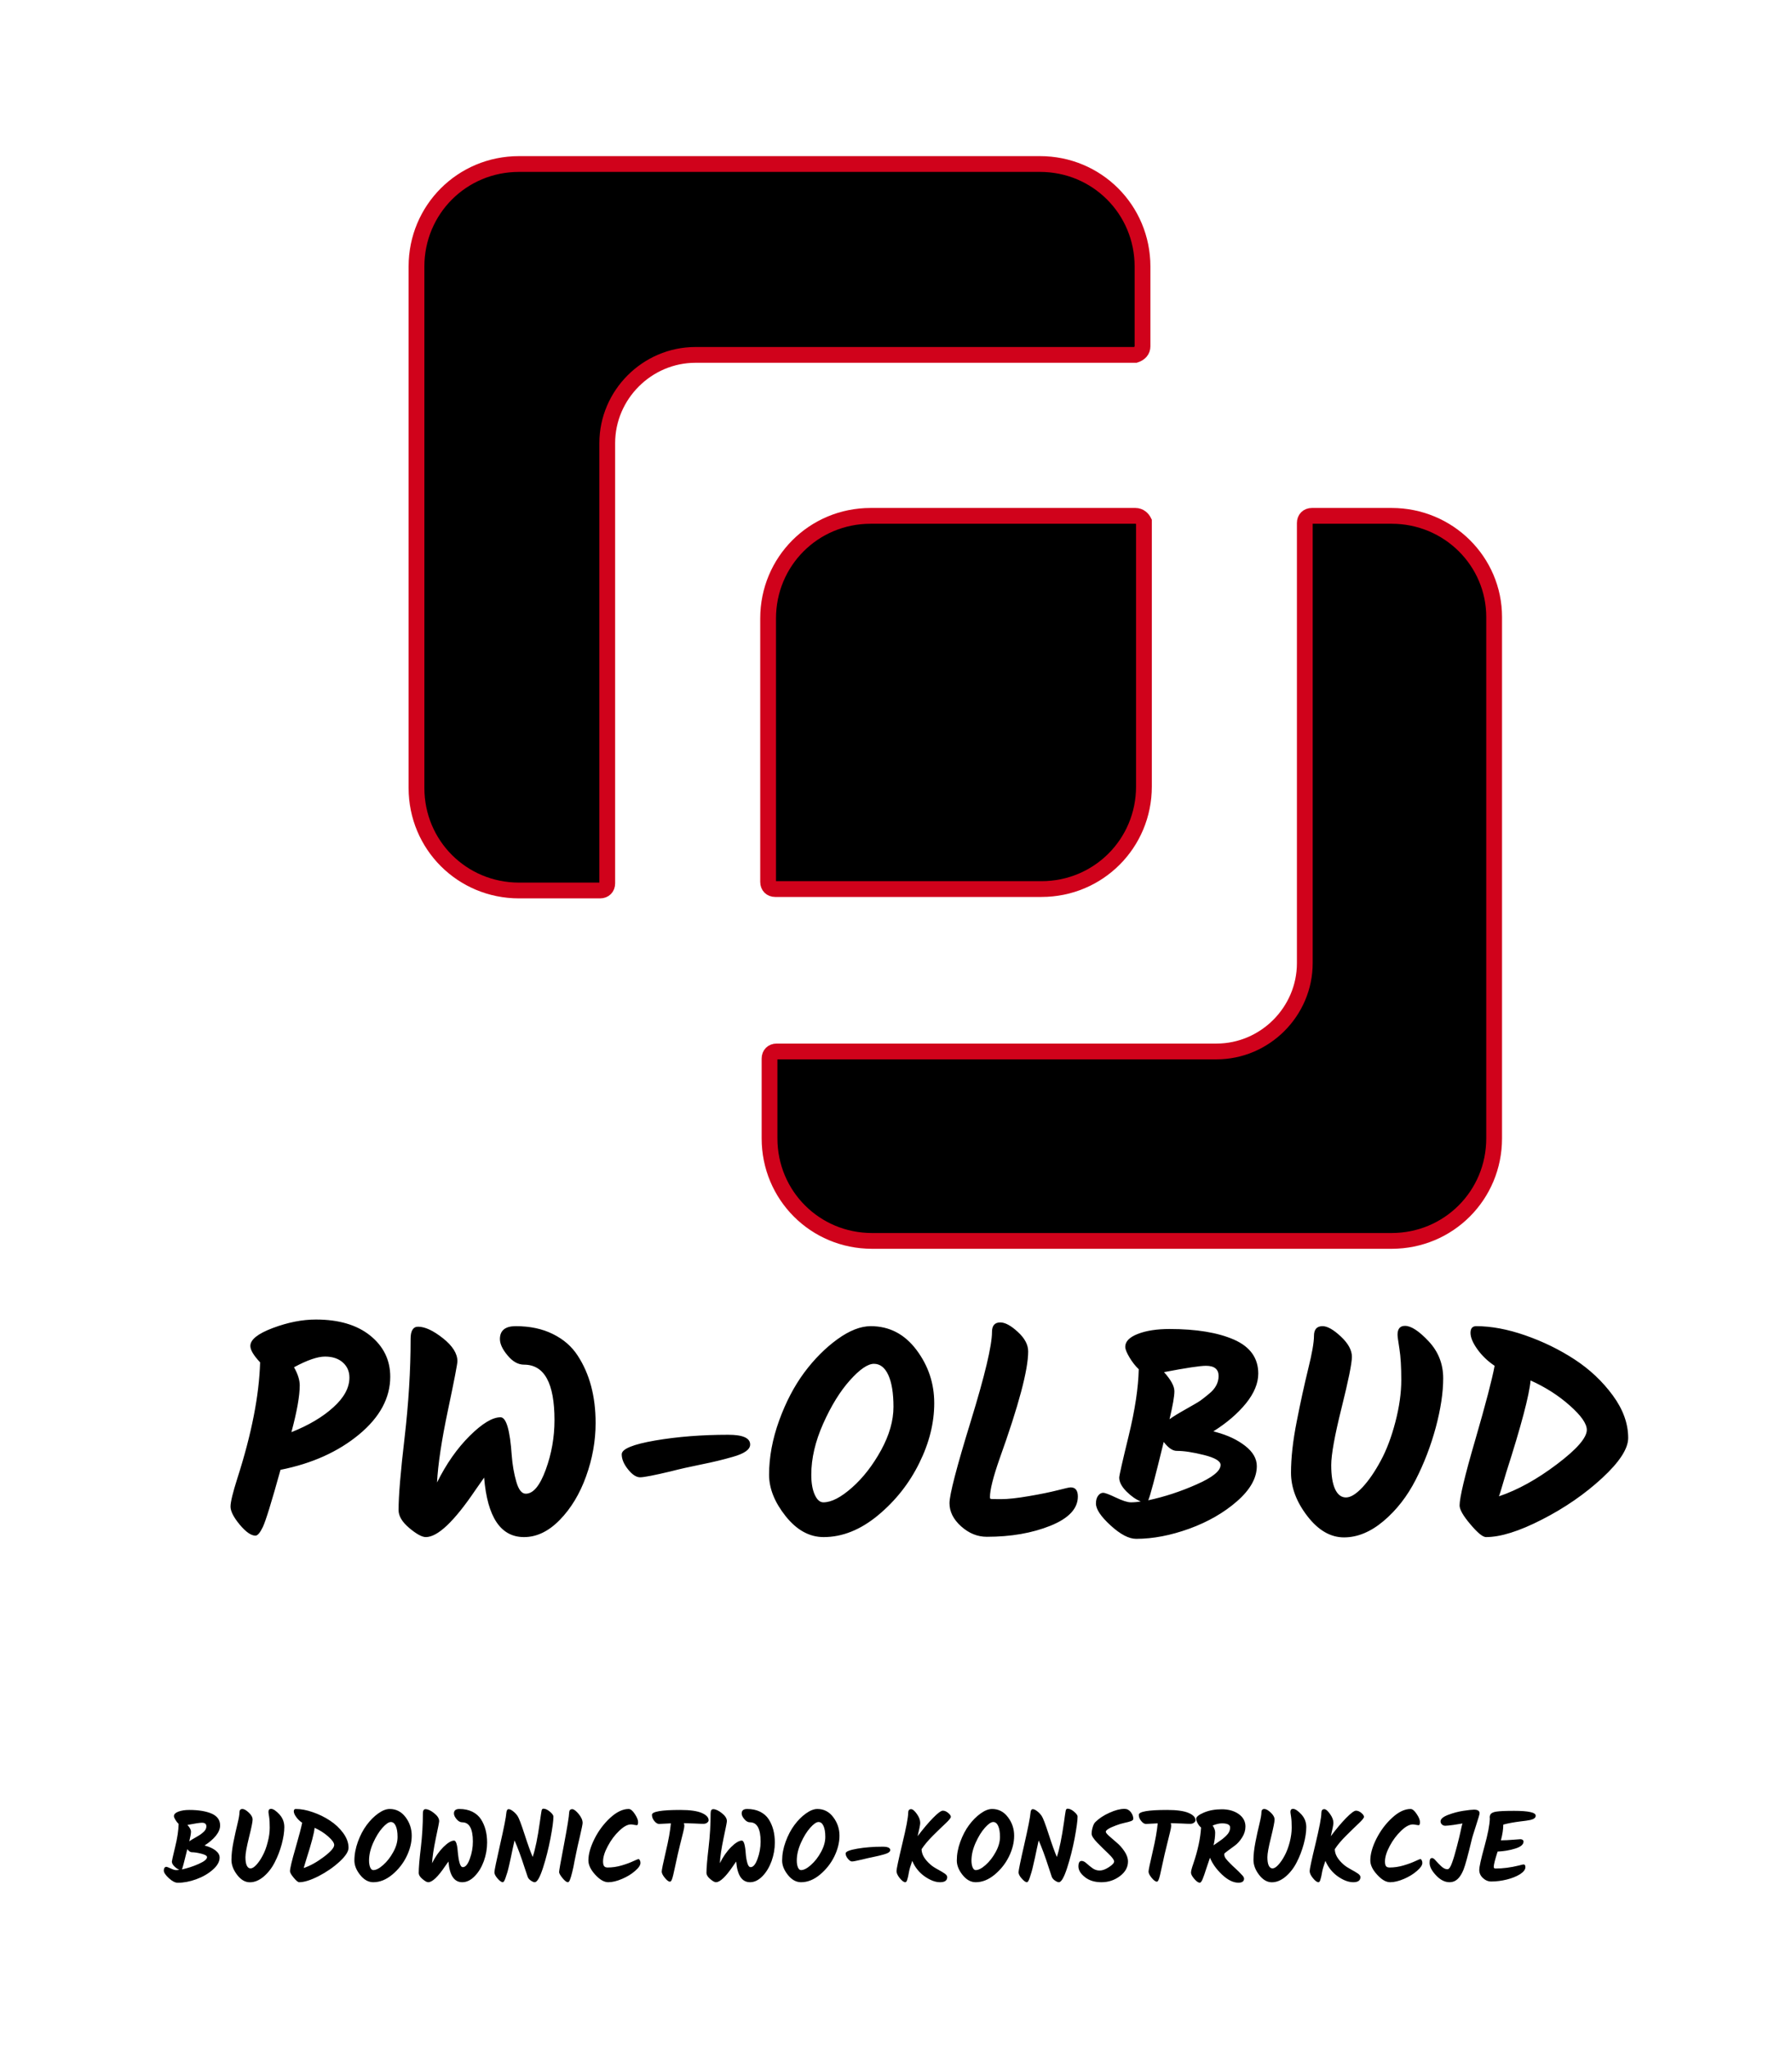
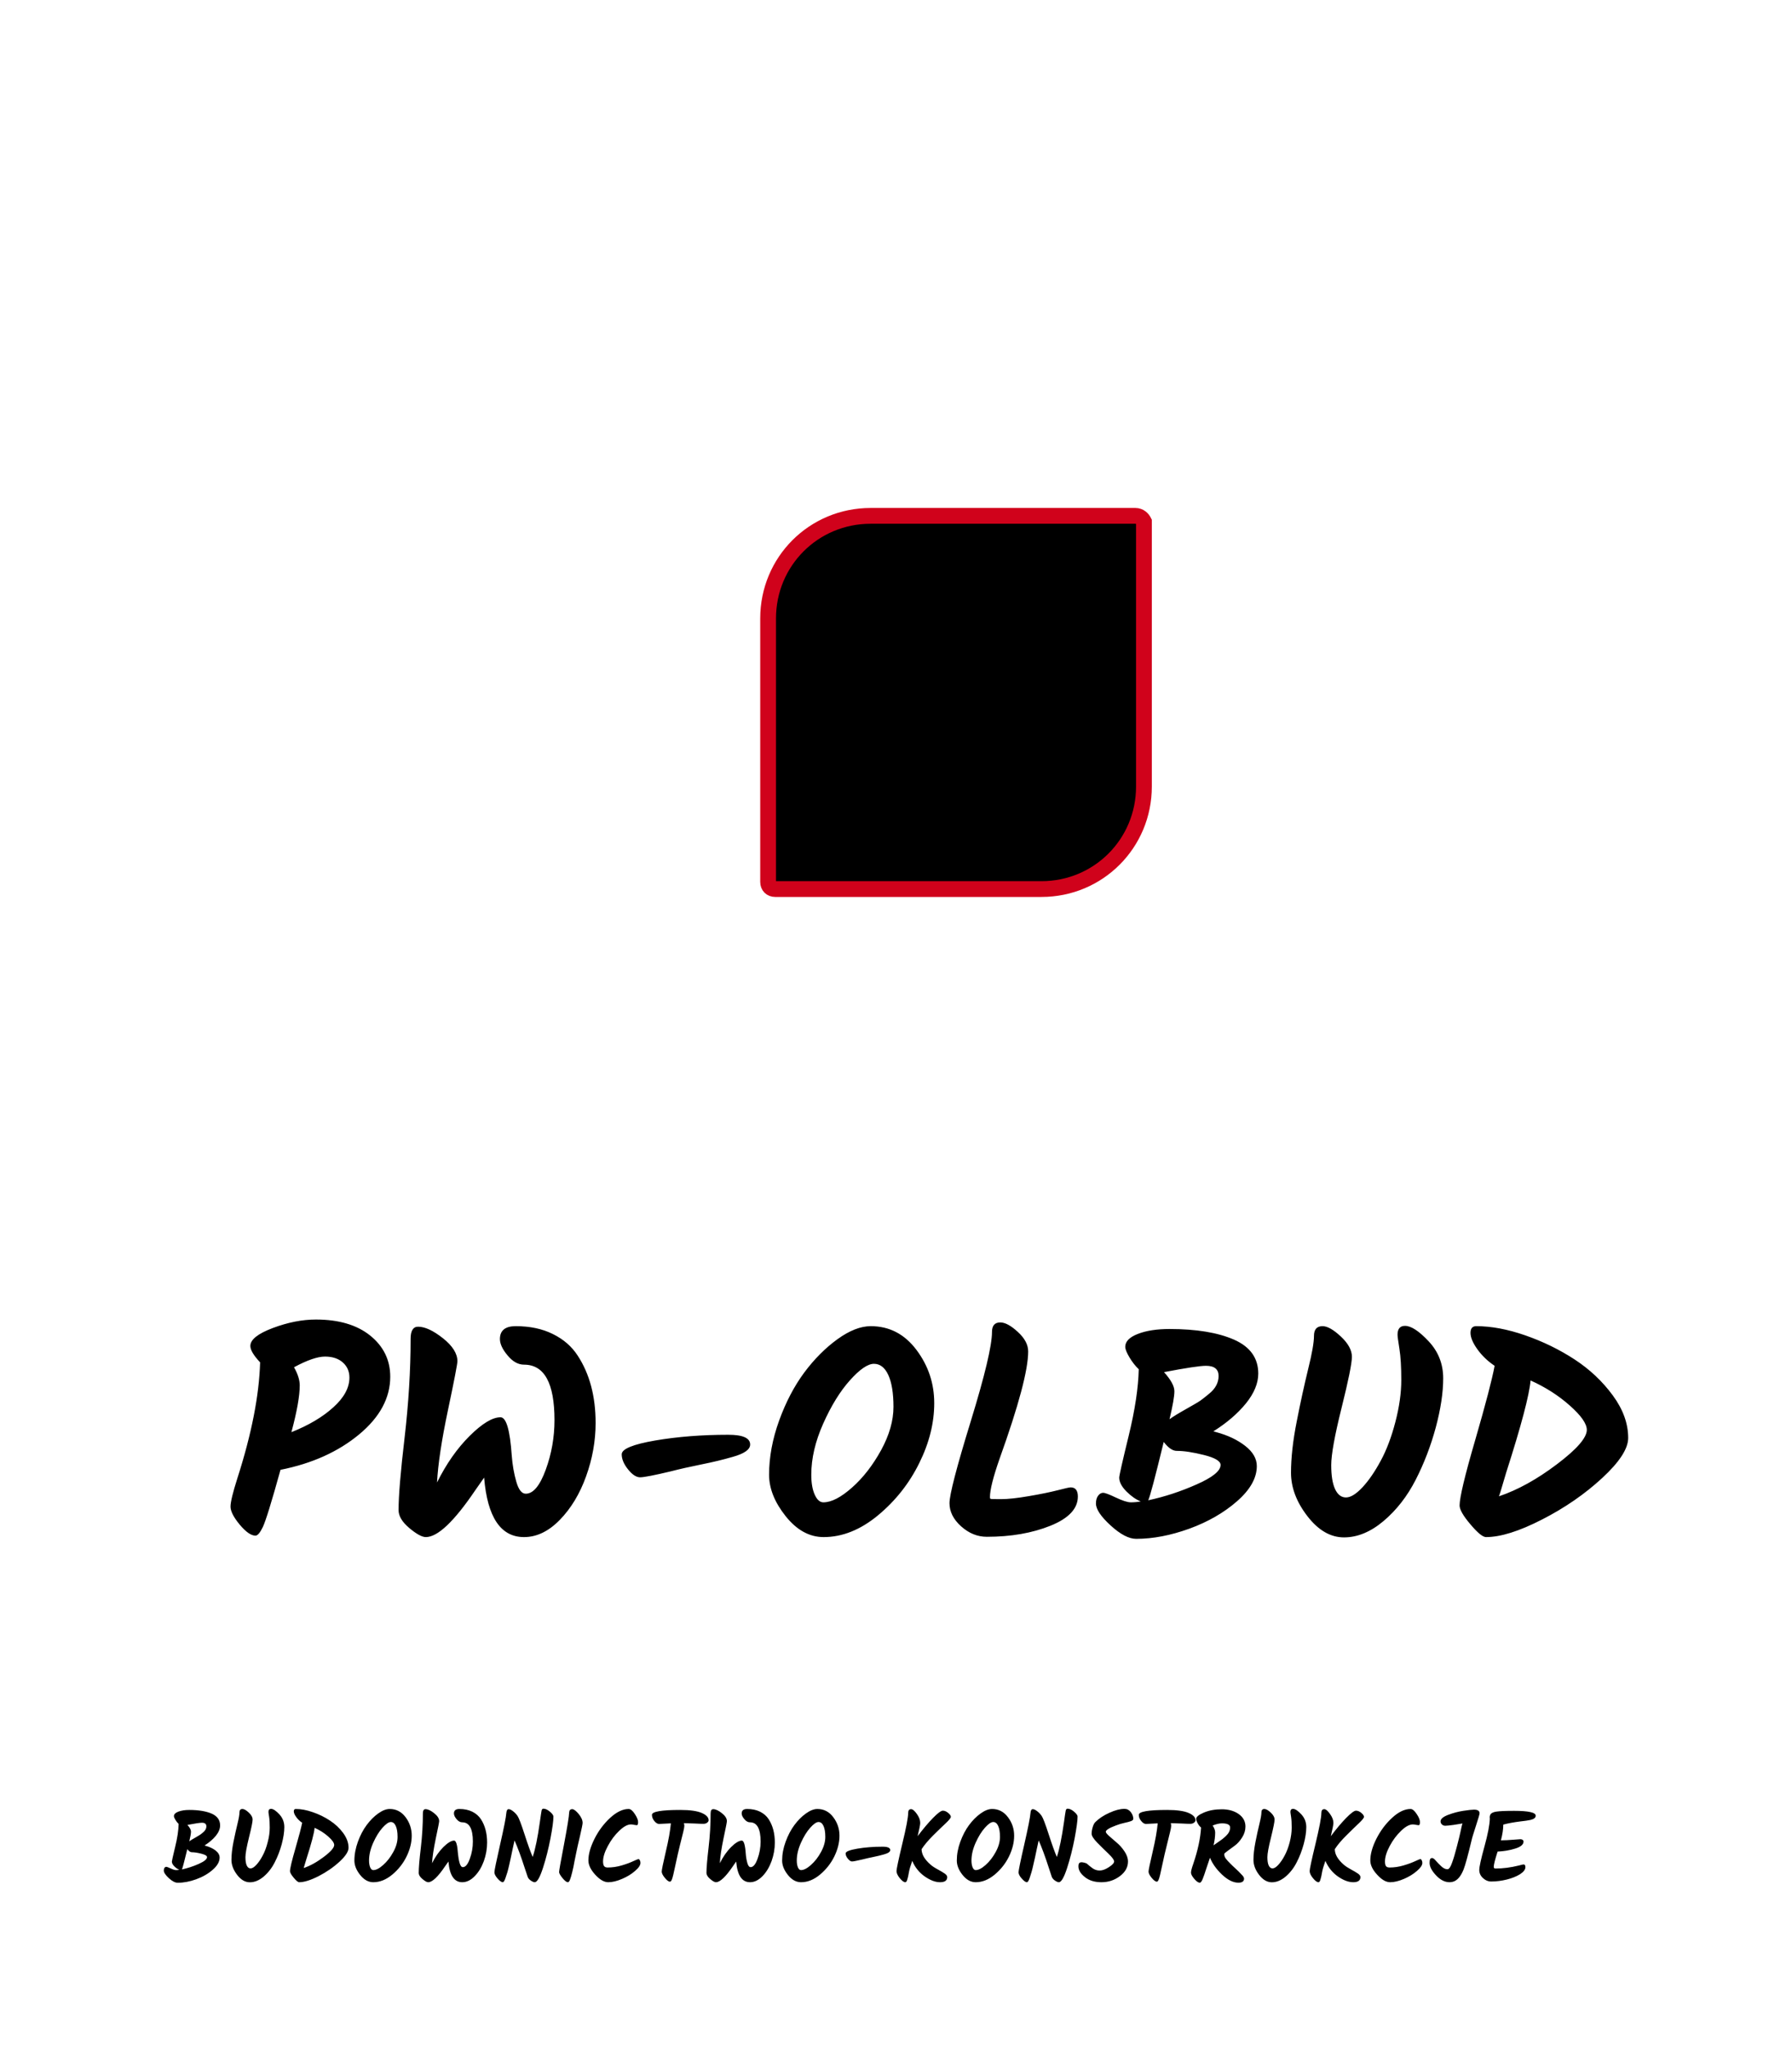
<svg xmlns="http://www.w3.org/2000/svg" id="SvgjsSvg46192" width="3588.513" height="4096" version="1.1">
  <defs id="SvgjsDefs46193" />
  <g id="SvgjsG46194" transform="translate(328, 328) scale(34.4)" opacity="1">
    <defs id="SvgjsDefs13052" />
    <g id="SvgjsG13053" transform="scale(0.351)" opacity="1">
      <g id="SvgjsG13054" class="qaxLiJrOxr" transform="translate(249.44, 207.316) scale(-2.361 -2.361)" stroke="#d0021b" stroke-width="1.108px" light-content="false" non-strokable="false" fill="#000000">
-         <path d="M19.4 63.1H25c.3 0 .5-.2.5-.5V31.7c0-3.4 2.8-6.2 6.2-6.2h30.9c.3 0 .5-.2.5-.5v-5.6c0-4-3.2-7.2-7.2-7.2H19.4c-4 0-7.2 3.2-7.2 7.2V56c0 3.9 3.2 7.1 7.2 7.1zM36.9 75v5.6c0 4 3.2 7.2 7.2 7.2h36.6c4 0 7.2-3.2 7.2-7.2V44c0-4-3.2-7.2-7.2-7.2H75c-.3 0-.5.2-.5.5v30.9c0 3.4-2.8 6.2-6.2 6.2H37.4c-.3.1-.5.3-.5.6z" />
        <path d="M37.4 63.1H56c4 0 7.2-3.2 7.2-7.2V37.4c0-.3-.2-.5-.5-.5H44c-4 0-7.2 3.2-7.2 7.2v18.6c.1.2.3.4.6.4z" />
      </g>
      <g id="SvgjsG13055" class="text" transform="translate(113.39, 285.018) scale(1)" light-content="false" fill="#000000">
-         <path d="M-104.13 -4.3C-104.13 -4.73 -104.36 -5.12 -104.8 -5.47C-105.25 -5.81 -105.8 -6.07 -106.47 -6.25L-106.63 -6.3C-105.86 -6.79 -105.24 -7.32 -104.76 -7.9C-104.29 -8.49 -104.05 -9.06 -104.05 -9.62C-104.05 -10.52 -104.52 -11.17 -105.45 -11.58C-106.38 -11.98 -107.62 -12.19 -109.16 -12.19C-109.89 -12.19 -110.49 -12.09 -110.98 -11.91C-111.46 -11.72 -111.71 -11.47 -111.71 -11.16C-111.71 -11.03 -111.63 -10.83 -111.47 -10.56C-111.31 -10.29 -111.13 -10.06 -110.93 -9.87C-110.95 -8.81 -111.14 -7.54 -111.51 -6.04C-111.87 -4.55 -112.05 -3.75 -112.05 -3.64C-112.05 -3.38 -111.92 -3.12 -111.64 -2.84C-111.37 -2.57 -111.09 -2.38 -110.81 -2.27C-111 -2.23 -111.19 -2.22 -111.38 -2.22C-111.58 -2.22 -111.86 -2.31 -112.24 -2.49C-112.62 -2.67 -112.87 -2.76 -112.98 -2.76C-113.09 -2.76 -113.19 -2.71 -113.27 -2.6C-113.35 -2.49 -113.39 -2.34 -113.39 -2.15C-113.39 -1.82 -113.11 -1.4 -112.55 -0.88C-111.99 -0.37 -111.5 -0.12 -111.08 -0.12C-110.11 -0.12 -109.09 -0.31 -108.01 -0.7C-106.94 -1.09 -106.02 -1.62 -105.27 -2.28C-104.51 -2.94 -104.13 -3.62 -104.13 -4.3ZM-107.06 -10.07C-106.58 -10.07 -106.33 -9.87 -106.33 -9.48C-106.33 -9.09 -106.52 -8.75 -106.9 -8.45C-107.09 -8.28 -107.25 -8.16 -107.37 -8.08C-107.48 -8 -107.77 -7.83 -108.22 -7.57C-108.67 -7.32 -108.98 -7.13 -109.16 -6.99C-108.97 -7.78 -108.88 -8.31 -108.88 -8.61C-108.88 -8.9 -109.08 -9.27 -109.47 -9.71C-108.21 -9.95 -107.4 -10.07 -107.06 -10.07ZM-106.22 -4.37C-106.22 -4.02 -106.68 -3.65 -107.61 -3.24C-108.53 -2.83 -109.46 -2.53 -110.38 -2.33C-110.28 -2.53 -109.99 -3.65 -109.49 -5.69C-109.23 -5.35 -108.98 -5.18 -108.75 -5.18C-108.33 -5.18 -107.8 -5.1 -107.17 -4.94C-106.53 -4.78 -106.22 -4.59 -106.22 -4.37Z M-100.35 -12.35C-100.68 -12.35 -100.84 -12.16 -100.84 -11.79C-100.84 -11.42 -100.95 -10.78 -101.17 -9.89C-101.39 -9 -101.61 -7.99 -101.84 -6.87C-102.06 -5.75 -102.17 -4.77 -102.17 -3.92C-102.17 -3.07 -101.85 -2.24 -101.22 -1.42C-100.6 -0.61 -99.89 -0.2 -99.12 -0.2C-98.34 -0.2 -97.58 -0.51 -96.83 -1.14C-96.09 -1.77 -95.47 -2.56 -94.99 -3.51C-94.5 -4.45 -94.12 -5.46 -93.83 -6.52C-93.55 -7.59 -93.4 -8.53 -93.4 -9.35C-93.4 -10.17 -93.68 -10.88 -94.24 -11.48C-94.79 -12.07 -95.25 -12.37 -95.6 -12.37C-95.89 -12.37 -96.03 -12.2 -96.03 -11.86C-96.03 -11.77 -96 -11.5 -95.92 -11.05C-95.85 -10.59 -95.82 -10 -95.82 -9.25C-95.82 -8.51 -95.93 -7.7 -96.16 -6.84C-96.38 -5.97 -96.66 -5.23 -97 -4.61C-97.33 -3.98 -97.68 -3.48 -98.05 -3.08C-98.41 -2.69 -98.73 -2.5 -99 -2.5C-99.27 -2.5 -99.48 -2.66 -99.63 -2.98C-99.78 -3.3 -99.85 -3.76 -99.85 -4.36C-99.85 -4.96 -99.65 -6.05 -99.26 -7.64C-98.86 -9.23 -98.66 -10.21 -98.66 -10.59C-98.66 -10.97 -98.87 -11.36 -99.3 -11.76C-99.72 -12.15 -100.07 -12.35 -100.35 -12.35Z M-91.5 -12.35C-91.72 -12.35 -91.83 -12.22 -91.83 -11.96C-91.83 -11.7 -91.7 -11.39 -91.43 -11.02C-91.17 -10.65 -90.84 -10.33 -90.44 -10.07C-90.59 -9.3 -90.96 -7.88 -91.56 -5.81C-92.16 -3.75 -92.46 -2.49 -92.46 -2.03C-92.46 -1.8 -92.25 -1.44 -91.84 -0.95C-91.43 -0.46 -91.13 -0.21 -90.94 -0.21C-90.1 -0.21 -89.03 -0.55 -87.71 -1.22C-86.4 -1.9 -85.25 -2.69 -84.25 -3.61C-83.25 -4.53 -82.75 -5.3 -82.75 -5.92C-82.75 -6.75 -83.05 -7.56 -83.64 -8.37C-84.23 -9.17 -84.96 -9.86 -85.84 -10.43C-86.71 -11.01 -87.66 -11.47 -88.68 -11.82C-89.7 -12.18 -90.64 -12.35 -91.5 -12.35ZM-85.13 -6.38C-85.13 -5.93 -85.71 -5.27 -86.85 -4.41C-88 -3.54 -89.11 -2.93 -90.19 -2.56C-90.15 -2.67 -90.08 -2.89 -89.99 -3.22C-89.89 -3.54 -89.82 -3.78 -89.78 -3.92C-88.91 -6.63 -88.44 -8.4 -88.38 -9.23C-87.52 -8.84 -86.76 -8.36 -86.11 -7.78C-85.46 -7.2 -85.13 -6.74 -85.13 -6.38Z M-75.33 -5.22C-75.8 -4.35 -76.36 -3.64 -77 -3.07C-77.64 -2.5 -78.19 -2.22 -78.65 -2.22C-78.85 -2.22 -79.02 -2.36 -79.15 -2.65C-79.28 -2.95 -79.35 -3.33 -79.35 -3.8C-79.35 -4.74 -79.12 -5.72 -78.66 -6.75C-78.2 -7.77 -77.69 -8.6 -77.12 -9.24C-76.55 -9.87 -76.09 -10.19 -75.74 -10.19C-75.39 -10.19 -75.11 -9.97 -74.92 -9.54C-74.72 -9.11 -74.62 -8.5 -74.62 -7.71C-74.62 -6.91 -74.85 -6.08 -75.33 -5.22ZM-78.64 -0.21C-77.56 -0.21 -76.51 -0.63 -75.5 -1.47C-74.49 -2.31 -73.7 -3.31 -73.13 -4.47C-72.56 -5.64 -72.27 -6.79 -72.27 -7.92C-72.27 -9.06 -72.61 -10.08 -73.29 -10.99C-73.98 -11.9 -74.85 -12.35 -75.92 -12.35C-76.51 -12.35 -77.15 -12.1 -77.84 -11.6C-78.54 -11.1 -79.17 -10.46 -79.75 -9.68C-80.33 -8.9 -80.81 -7.98 -81.2 -6.92C-81.58 -5.86 -81.78 -4.82 -81.78 -3.8C-81.78 -3.01 -81.46 -2.21 -80.82 -1.41C-80.18 -0.61 -79.45 -0.21 -78.64 -0.21Z M-69.54 -0.21C-68.86 -0.21 -67.91 -1.11 -66.7 -2.91L-66.18 -3.64C-66 -1.36 -65.23 -0.21 -63.89 -0.21C-63.16 -0.21 -62.47 -0.55 -61.83 -1.21C-61.18 -1.87 -60.68 -2.7 -60.31 -3.71C-59.95 -4.72 -59.77 -5.74 -59.77 -6.78C-59.77 -8.31 -60.11 -9.6 -60.79 -10.65C-61.14 -11.18 -61.61 -11.59 -62.22 -11.9C-62.84 -12.2 -63.55 -12.35 -64.37 -12.35C-64.97 -12.35 -65.27 -12.1 -65.27 -11.61C-65.27 -11.33 -65.13 -11.02 -64.84 -10.67C-64.54 -10.31 -64.23 -10.14 -63.89 -10.14C-62.72 -10.14 -62.13 -9.07 -62.13 -6.95C-62.13 -5.96 -62.3 -5.01 -62.64 -4.09C-62.97 -3.17 -63.36 -2.71 -63.79 -2.71C-64.02 -2.71 -64.2 -2.94 -64.33 -3.4C-64.46 -3.86 -64.55 -4.36 -64.6 -4.91C-64.7 -6.38 -64.91 -7.11 -65.24 -7.11C-65.7 -7.11 -66.3 -6.75 -67.02 -6.04C-67.74 -5.32 -68.37 -4.43 -68.9 -3.36C-68.84 -4.4 -68.63 -5.79 -68.27 -7.52C-67.9 -9.24 -67.72 -10.18 -67.72 -10.33C-67.72 -10.78 -68 -11.22 -68.56 -11.66C-69.11 -12.1 -69.59 -12.32 -69.99 -12.32C-70.27 -12.32 -70.42 -12.09 -70.42 -11.62C-70.42 -9.81 -70.53 -7.91 -70.76 -5.94C-71 -3.96 -71.11 -2.57 -71.11 -1.77C-71.11 -1.43 -70.91 -1.08 -70.49 -0.74C-70.08 -0.39 -69.76 -0.21 -69.54 -0.21Z M-50.43 -12.4C-50.59 -12.4 -50.7 -12.29 -50.74 -12.06C-50.78 -11.84 -50.88 -11.21 -51.02 -10.19C-51.38 -7.61 -51.78 -5.68 -52.21 -4.4C-52.54 -5.15 -52.99 -6.39 -53.55 -8.12C-54.11 -9.85 -54.5 -10.87 -54.72 -11.19C-54.93 -11.5 -55.19 -11.77 -55.48 -11.99C-55.77 -12.21 -56.01 -12.32 -56.2 -12.32C-56.42 -12.32 -56.54 -12.11 -56.58 -11.69C-56.63 -10.99 -56.98 -9.24 -57.61 -6.47C-58.24 -3.69 -58.56 -2.15 -58.56 -1.86C-58.56 -1.57 -58.38 -1.22 -58.03 -0.82C-57.68 -0.42 -57.39 -0.21 -57.17 -0.21C-57.02 -0.21 -56.85 -0.49 -56.68 -1.03C-56.58 -1.31 -56.49 -1.6 -56.4 -1.89C-56.32 -2.17 -56.22 -2.56 -56.11 -3.05C-56 -3.54 -55.91 -3.96 -55.83 -4.31C-55.76 -4.65 -55.65 -5.13 -55.53 -5.74C-55.4 -6.34 -55.3 -6.81 -55.22 -7.14C-54.7 -5.96 -54.15 -4.48 -53.57 -2.68C-53.31 -1.9 -53.14 -1.38 -53.05 -1.13C-52.97 -0.88 -52.79 -0.67 -52.53 -0.49C-52.26 -0.31 -52.05 -0.21 -51.88 -0.21C-51.47 -0.21 -51.02 -1 -50.51 -2.56C-50 -4.13 -49.59 -5.77 -49.26 -7.48C-48.93 -9.2 -48.77 -10.4 -48.77 -11.1C-48.77 -11.3 -48.97 -11.58 -49.36 -11.91C-49.75 -12.24 -50.11 -12.4 -50.43 -12.4Z M-47.27 -0.9C-46.89 -0.44 -46.59 -0.21 -46.37 -0.21C-46.31 -0.21 -46.24 -0.25 -46.18 -0.33C-46 -0.54 -45.76 -1.35 -45.45 -2.76C-45.4 -2.99 -45.34 -3.31 -45.27 -3.71C-45.19 -4.11 -45.1 -4.57 -44.99 -5.08C-44.89 -5.6 -44.69 -6.5 -44.38 -7.8C-44.08 -9.09 -43.93 -9.84 -43.93 -10.04C-43.93 -10.5 -44.15 -11 -44.59 -11.53C-45.03 -12.05 -45.38 -12.32 -45.65 -12.32C-45.97 -12.32 -46.14 -12.14 -46.16 -11.77C-46.18 -11.12 -46.47 -9.37 -47.01 -6.51C-47.56 -3.65 -47.83 -2.11 -47.83 -1.9C-47.83 -1.69 -47.64 -1.36 -47.27 -0.9Z M-36.29 -12.35C-37.27 -12.35 -38.29 -11.86 -39.36 -10.88C-40.42 -9.9 -41.29 -8.74 -41.96 -7.4C-42.63 -6.06 -42.97 -4.87 -42.97 -3.82C-42.97 -3.07 -42.59 -2.28 -41.84 -1.46C-41.08 -0.63 -40.36 -0.21 -39.68 -0.21C-38.99 -0.21 -38.23 -0.4 -37.39 -0.76C-36.54 -1.12 -35.82 -1.56 -35.23 -2.08C-34.63 -2.59 -34.34 -3.03 -34.34 -3.41C-34.34 -3.58 -34.37 -3.73 -34.44 -3.86C-34.52 -3.99 -34.59 -4.05 -34.66 -4.05C-34.73 -4.05 -35.02 -3.93 -35.53 -3.7C-36.03 -3.46 -36.68 -3.22 -37.46 -2.99C-38.24 -2.76 -39.02 -2.65 -39.78 -2.65C-40.06 -2.65 -40.26 -2.73 -40.37 -2.89C-40.48 -3.05 -40.54 -3.3 -40.54 -3.65C-40.54 -4.37 -40.28 -5.22 -39.75 -6.2C-39.23 -7.18 -38.6 -8.03 -37.86 -8.73C-37.12 -9.44 -36.48 -9.79 -35.92 -9.79C-35.77 -9.79 -35.58 -9.77 -35.37 -9.72C-35.15 -9.68 -35.01 -9.66 -34.95 -9.66C-34.8 -9.66 -34.73 -9.83 -34.73 -10.19C-34.73 -10.54 -34.92 -10.99 -35.28 -11.53C-35.64 -12.08 -35.98 -12.35 -36.29 -12.35Z M-29.29 -9.97C-29.4 -8.75 -29.68 -7.17 -30.14 -5.25C-30.59 -3.33 -30.81 -2.23 -30.81 -1.97C-30.81 -1.7 -30.64 -1.36 -30.29 -0.93C-29.95 -0.51 -29.66 -0.3 -29.43 -0.3C-29.33 -0.3 -29.22 -0.42 -29.12 -0.67C-29.01 -0.92 -28.82 -1.69 -28.55 -3C-28.27 -4.31 -28.02 -5.42 -27.79 -6.34C-27.56 -7.26 -27.38 -7.98 -27.25 -8.5C-27.12 -9.02 -27.06 -9.36 -27.06 -9.54C-27.06 -9.72 -27.08 -9.87 -27.13 -10C-26.58 -9.99 -25.96 -9.97 -25.29 -9.94C-24.62 -9.9 -24.16 -9.89 -23.9 -9.89C-23.65 -9.89 -23.44 -9.95 -23.27 -10.08C-23.11 -10.21 -23.03 -10.34 -23.03 -10.48C-23.03 -10.96 -23.41 -11.36 -24.17 -11.69C-24.93 -12.02 -26.11 -12.19 -27.72 -12.19C-30.86 -12.19 -32.43 -11.92 -32.43 -11.38C-32.43 -11.02 -32.3 -10.68 -32.04 -10.36C-31.77 -10.03 -31.51 -9.87 -31.24 -9.87C-31.13 -9.87 -30.48 -9.9 -29.29 -9.97Z M-21.82 -0.21C-21.14 -0.21 -20.19 -1.11 -18.97 -2.91L-18.46 -3.64C-18.27 -1.36 -17.51 -0.21 -16.16 -0.21C-15.44 -0.21 -14.75 -0.55 -14.1 -1.21C-13.46 -1.87 -12.96 -2.7 -12.59 -3.71C-12.23 -4.72 -12.05 -5.74 -12.05 -6.78C-12.05 -8.31 -12.39 -9.6 -13.07 -10.65C-13.41 -11.18 -13.89 -11.59 -14.5 -11.9C-15.11 -12.2 -15.83 -12.35 -16.64 -12.35C-17.25 -12.35 -17.55 -12.1 -17.55 -11.61C-17.55 -11.33 -17.41 -11.02 -17.11 -10.67C-16.82 -10.31 -16.51 -10.14 -16.16 -10.14C-15 -10.14 -14.41 -9.07 -14.41 -6.95C-14.41 -5.96 -14.58 -5.01 -14.92 -4.09C-15.25 -3.17 -15.63 -2.71 -16.06 -2.71C-16.3 -2.71 -16.48 -2.94 -16.61 -3.4C-16.74 -3.86 -16.83 -4.36 -16.87 -4.91C-16.97 -6.38 -17.19 -7.11 -17.52 -7.11C-17.98 -7.11 -18.58 -6.75 -19.3 -6.04C-20.02 -5.32 -20.64 -4.43 -21.17 -3.36C-21.12 -4.4 -20.91 -5.79 -20.55 -7.52C-20.18 -9.24 -20 -10.18 -20 -10.33C-20 -10.78 -20.28 -11.22 -20.84 -11.66C-21.39 -12.1 -21.87 -12.32 -22.27 -12.32C-22.55 -12.32 -22.7 -12.09 -22.7 -11.62C-22.7 -9.81 -22.81 -7.91 -23.04 -5.94C-23.27 -3.96 -23.39 -2.57 -23.39 -1.77C-23.39 -1.43 -23.18 -1.08 -22.77 -0.74C-22.36 -0.39 -22.04 -0.21 -21.82 -0.21Z M-4.39 -5.22C-4.86 -4.35 -5.42 -3.64 -6.06 -3.07C-6.7 -2.5 -7.25 -2.22 -7.71 -2.22C-7.91 -2.22 -8.08 -2.36 -8.21 -2.65C-8.34 -2.95 -8.41 -3.33 -8.41 -3.8C-8.41 -4.74 -8.18 -5.72 -7.72 -6.75C-7.26 -7.77 -6.75 -8.6 -6.18 -9.24C-5.62 -9.87 -5.16 -10.19 -4.8 -10.19C-4.45 -10.19 -4.18 -9.97 -3.98 -9.54C-3.78 -9.11 -3.68 -8.5 -3.68 -7.71C-3.68 -6.91 -3.92 -6.08 -4.39 -5.22ZM-7.7 -0.21C-6.62 -0.21 -5.57 -0.63 -4.56 -1.47C-3.56 -2.31 -2.76 -3.31 -2.19 -4.47C-1.62 -5.64 -1.33 -6.79 -1.33 -7.92C-1.33 -9.06 -1.67 -10.08 -2.36 -10.99C-3.04 -11.9 -3.92 -12.35 -4.99 -12.35C-5.57 -12.35 -6.21 -12.1 -6.9 -11.6C-7.6 -11.1 -8.23 -10.46 -8.81 -9.68C-9.39 -8.9 -9.87 -7.98 -10.26 -6.92C-10.65 -5.86 -10.84 -4.82 -10.84 -3.8C-10.84 -3.01 -10.52 -2.21 -9.88 -1.41C-9.24 -0.61 -8.51 -0.21 -7.7 -0.21Z M7.09 -5.54C7.09 -5.91 6.67 -6.1 5.83 -6.1C4.31 -6.1 2.9 -5.99 1.62 -5.77C0.34 -5.55 -0.31 -5.29 -0.31 -4.98C-0.31 -4.7 -0.18 -4.41 0.06 -4.11C0.3 -3.81 0.53 -3.65 0.75 -3.65C0.97 -3.65 1.57 -3.77 2.54 -4C3 -4.12 3.57 -4.25 4.26 -4.39C4.94 -4.53 5.55 -4.67 6.08 -4.83C6.75 -5.02 7.09 -5.25 7.09 -5.54Z M9.62 -0.21C9.67 -0.21 9.73 -0.26 9.8 -0.36C9.82 -0.41 9.84 -0.45 9.86 -0.5C9.89 -0.55 9.91 -0.62 9.93 -0.71C9.95 -0.8 9.97 -0.88 10 -0.95C10.02 -1.02 10.04 -1.12 10.07 -1.24C10.1 -1.36 10.14 -1.61 10.21 -1.98C10.28 -2.35 10.45 -2.94 10.74 -3.75C11.19 -2.68 11.88 -1.83 12.79 -1.18C13.71 -0.54 14.56 -0.21 15.35 -0.21C16.15 -0.21 16.54 -0.5 16.54 -1.06C16.54 -1.26 16.4 -1.45 16.12 -1.65C15.84 -1.84 15.45 -2.07 14.96 -2.34C14.46 -2.61 14.06 -2.87 13.77 -3.13C12.78 -3.99 12.29 -4.84 12.29 -5.69C12.75 -6.39 13.39 -7.15 14.21 -7.97C15.04 -8.79 15.73 -9.46 16.3 -9.99C16.86 -10.52 17.14 -10.87 17.14 -11.05C17.14 -11.24 16.99 -11.45 16.69 -11.7C16.4 -11.95 16.1 -12.07 15.81 -12.07C15.52 -12.07 14.97 -11.67 14.18 -10.86C13.39 -10.05 12.54 -9.04 11.63 -7.84C11.92 -9.02 12.06 -9.75 12.06 -10.04C12.06 -10.51 11.88 -11.01 11.5 -11.53C11.13 -12.06 10.81 -12.32 10.54 -12.32C10.22 -12.32 10.06 -12.1 10.06 -11.66C10.06 -10.95 9.74 -9.26 9.09 -6.58C8.45 -3.9 8.13 -2.39 8.13 -2.06C8.13 -1.72 8.31 -1.33 8.67 -0.88C9.04 -0.44 9.34 -0.21 9.58 -0.21Z M24.58 -5.22C24.11 -4.35 23.55 -3.64 22.91 -3.07C22.27 -2.5 21.72 -2.22 21.26 -2.22C21.06 -2.22 20.89 -2.36 20.76 -2.65C20.63 -2.95 20.56 -3.33 20.56 -3.8C20.56 -4.74 20.79 -5.72 21.25 -6.75C21.71 -7.77 22.22 -8.6 22.79 -9.24C23.35 -9.87 23.81 -10.19 24.17 -10.19C24.52 -10.19 24.8 -9.97 24.99 -9.54C25.19 -9.11 25.29 -8.5 25.29 -7.71C25.29 -6.91 25.05 -6.08 24.58 -5.22ZM21.27 -0.21C22.35 -0.21 23.4 -0.63 24.41 -1.47C25.42 -2.31 26.21 -3.31 26.78 -4.47C27.35 -5.64 27.64 -6.79 27.64 -7.92C27.64 -9.06 27.3 -10.08 26.61 -10.99C25.93 -11.9 25.05 -12.35 23.99 -12.35C23.4 -12.35 22.76 -12.1 22.07 -11.6C21.37 -11.1 20.74 -10.46 20.16 -9.68C19.58 -8.9 19.1 -7.98 18.71 -6.92C18.32 -5.86 18.13 -4.82 18.13 -3.8C18.13 -3.01 18.45 -2.21 19.09 -1.41C19.73 -0.61 20.46 -0.21 21.27 -0.21Z M36.5 -12.4C36.34 -12.4 36.23 -12.29 36.19 -12.06C36.14 -11.84 36.05 -11.21 35.91 -10.19C35.54 -7.61 35.15 -5.68 34.72 -4.4C34.39 -5.15 33.94 -6.39 33.38 -8.12C32.82 -9.85 32.43 -10.87 32.21 -11.19C32 -11.5 31.74 -11.77 31.45 -11.99C31.16 -12.21 30.92 -12.32 30.73 -12.32C30.51 -12.32 30.38 -12.11 30.35 -11.69C30.3 -10.99 29.95 -9.24 29.32 -6.47C28.68 -3.69 28.37 -2.15 28.37 -1.86C28.37 -1.57 28.54 -1.22 28.9 -0.82C29.25 -0.42 29.54 -0.21 29.76 -0.21C29.91 -0.21 30.08 -0.49 30.25 -1.03C30.35 -1.31 30.44 -1.6 30.52 -1.89C30.61 -2.17 30.7 -2.56 30.81 -3.05C30.92 -3.54 31.02 -3.96 31.1 -4.31C31.17 -4.65 31.27 -5.13 31.4 -5.74C31.53 -6.34 31.63 -6.81 31.71 -7.14C32.23 -5.96 32.78 -4.48 33.36 -2.68C33.61 -1.9 33.79 -1.38 33.87 -1.13C33.96 -0.88 34.14 -0.67 34.4 -0.49C34.67 -0.31 34.88 -0.21 35.05 -0.21C35.46 -0.21 35.91 -1 36.42 -2.56C36.93 -4.13 37.34 -5.77 37.67 -7.48C37.99 -9.2 38.16 -10.4 38.16 -11.1C38.16 -11.3 37.96 -11.58 37.57 -11.91C37.18 -12.24 36.82 -12.4 36.5 -12.4Z M46.52 -3.64C46.52 -4.18 46.33 -4.74 45.94 -5.32C45.56 -5.89 45.14 -6.37 44.68 -6.75C44.22 -7.14 43.8 -7.5 43.41 -7.85C43.03 -8.19 42.84 -8.43 42.84 -8.57C42.84 -8.85 43.4 -9.2 44.52 -9.62C45.01 -9.81 45.48 -9.95 45.95 -10.05C46.42 -10.15 46.78 -10.25 47.03 -10.34C47.28 -10.44 47.4 -10.56 47.4 -10.72C47.4 -11.1 47.26 -11.47 46.99 -11.83C46.71 -12.19 46.36 -12.37 45.94 -12.37C45.23 -12.37 44.4 -12.16 43.46 -11.73C42.51 -11.31 41.74 -10.8 41.15 -10.22C40.96 -10.06 40.8 -9.78 40.68 -9.38C40.55 -8.97 40.49 -8.59 40.49 -8.24C40.49 -7.9 40.8 -7.41 41.42 -6.77C42.04 -6.14 42.67 -5.52 43.29 -4.93C43.91 -4.33 44.22 -3.91 44.22 -3.65C44.22 -3.4 43.94 -3.09 43.36 -2.71C42.79 -2.34 42.28 -2.15 41.83 -2.15C41.38 -2.15 40.97 -2.28 40.61 -2.55C40.25 -2.81 39.93 -3.08 39.64 -3.34C39.36 -3.6 39.08 -3.74 38.82 -3.74C38.48 -3.74 38.3 -3.43 38.3 -2.83C38.3 -2.22 38.65 -1.63 39.36 -1.07C40.06 -0.5 40.98 -0.21 42.12 -0.21C43.27 -0.21 44.29 -0.55 45.18 -1.22C46.08 -1.9 46.52 -2.7 46.52 -3.64Z M51.45 -9.97C51.34 -8.75 51.06 -7.17 50.61 -5.25C50.16 -3.33 49.93 -2.23 49.93 -1.97C49.93 -1.7 50.1 -1.36 50.45 -0.93C50.8 -0.51 51.09 -0.3 51.32 -0.3C51.42 -0.3 51.52 -0.42 51.62 -0.67C51.73 -0.92 51.92 -1.69 52.19 -3C52.47 -4.31 52.72 -5.42 52.96 -6.34C53.19 -7.26 53.37 -7.98 53.49 -8.5C53.62 -9.02 53.68 -9.36 53.68 -9.54C53.68 -9.72 53.66 -9.87 53.62 -10C54.17 -9.99 54.78 -9.97 55.45 -9.94C56.12 -9.9 56.59 -9.89 56.84 -9.89C57.1 -9.89 57.3 -9.95 57.47 -10.08C57.64 -10.21 57.72 -10.34 57.72 -10.48C57.72 -10.96 57.34 -11.36 56.58 -11.69C55.82 -12.02 54.63 -12.19 53.02 -12.19C49.88 -12.19 48.31 -11.92 48.31 -11.38C48.31 -11.02 48.44 -10.68 48.71 -10.36C48.97 -10.03 49.24 -9.87 49.5 -9.87C49.61 -9.87 50.26 -9.9 51.45 -9.97Z M65.77 -0.81C65.77 -1 65.62 -1.23 65.32 -1.52C65.18 -1.68 65.03 -1.82 64.89 -1.97C64.74 -2.11 64.55 -2.29 64.32 -2.51C64.08 -2.72 63.81 -2.98 63.49 -3.3C63.17 -3.61 62.92 -3.89 62.74 -4.13C62.57 -4.36 62.48 -4.61 62.48 -4.88C62.48 -4.96 62.66 -5.13 63.03 -5.39C63.4 -5.66 63.81 -5.95 64.24 -6.28C64.68 -6.6 65.08 -7.05 65.45 -7.63C65.82 -8.21 66 -8.81 66 -9.44C66 -10.29 65.63 -10.98 64.88 -11.51C64.13 -12.04 63.19 -12.3 62.08 -12.3C60.96 -12.3 59.97 -12.12 59.12 -11.76C58.26 -11.39 57.83 -11.05 57.83 -10.72C57.83 -10.52 57.92 -10.27 58.08 -9.97C58.25 -9.67 58.43 -9.44 58.64 -9.28C58.53 -7.47 58.1 -5.47 57.35 -3.27C57.1 -2.56 56.97 -2.07 56.97 -1.8C56.97 -1.54 57.15 -1.19 57.51 -0.77C57.87 -0.34 58.18 -0.13 58.43 -0.13C58.58 -0.13 58.74 -0.34 58.91 -0.76C59 -0.98 59.08 -1.19 59.15 -1.39C59.22 -1.59 59.32 -1.89 59.45 -2.3C59.59 -2.71 59.69 -3 59.75 -3.19C59.82 -3.38 59.94 -3.74 60.12 -4.27C60.51 -3.3 61.18 -2.36 62.12 -1.47C63.07 -0.58 63.97 -0.13 64.83 -0.13C65.46 -0.13 65.77 -0.36 65.77 -0.81ZM63.46 -9.28C63.46 -8.78 63.23 -8.32 62.78 -7.89C62.55 -7.67 62.34 -7.49 62.16 -7.35C61.98 -7.21 61.72 -7.03 61.39 -6.8C61.06 -6.58 60.83 -6.42 60.71 -6.33C60.89 -7.1 60.98 -7.81 60.98 -8.45C60.98 -8.8 60.84 -9.19 60.56 -9.61C61.16 -9.85 61.67 -9.97 62.1 -9.97C63 -9.97 63.46 -9.74 63.46 -9.28Z M69.14 -12.35C68.81 -12.35 68.65 -12.16 68.65 -11.79C68.65 -11.42 68.54 -10.78 68.32 -9.89C68.1 -9 67.88 -7.99 67.66 -6.87C67.44 -5.75 67.33 -4.77 67.33 -3.92C67.33 -3.07 67.64 -2.24 68.27 -1.42C68.9 -0.61 69.6 -0.2 70.38 -0.2C71.15 -0.2 71.91 -0.51 72.66 -1.14C73.4 -1.77 74.02 -2.56 74.5 -3.51C74.99 -4.45 75.37 -5.46 75.66 -6.52C75.95 -7.59 76.09 -8.53 76.09 -9.35C76.09 -10.17 75.81 -10.88 75.25 -11.48C74.7 -12.07 74.24 -12.37 73.89 -12.37C73.6 -12.37 73.46 -12.2 73.46 -11.86C73.46 -11.77 73.5 -11.5 73.57 -11.05C73.64 -10.59 73.67 -10 73.67 -9.25C73.67 -8.51 73.56 -7.7 73.34 -6.84C73.11 -5.97 72.83 -5.23 72.49 -4.61C72.16 -3.98 71.81 -3.48 71.44 -3.08C71.08 -2.69 70.76 -2.5 70.49 -2.5C70.22 -2.5 70.01 -2.66 69.86 -2.98C69.71 -3.3 69.64 -3.76 69.64 -4.36C69.64 -4.96 69.84 -6.05 70.24 -7.64C70.63 -9.23 70.83 -10.21 70.83 -10.59C70.83 -10.97 70.62 -11.36 70.19 -11.76C69.77 -12.15 69.42 -12.35 69.14 -12.35Z M78.14 -0.21C78.19 -0.21 78.26 -0.26 78.32 -0.36C78.34 -0.41 78.37 -0.45 78.39 -0.5C78.41 -0.55 78.43 -0.62 78.45 -0.71C78.48 -0.8 78.5 -0.88 78.52 -0.95C78.54 -1.02 78.57 -1.12 78.59 -1.24C78.62 -1.36 78.67 -1.61 78.73 -1.98C78.8 -2.35 78.98 -2.94 79.26 -3.75C79.72 -2.68 80.4 -1.83 81.31 -1.18C82.23 -0.54 83.08 -0.21 83.88 -0.21C84.67 -0.21 85.07 -0.5 85.07 -1.06C85.07 -1.26 84.93 -1.45 84.65 -1.65C84.37 -1.84 83.98 -2.07 83.48 -2.34C82.98 -2.61 82.59 -2.87 82.29 -3.13C81.31 -3.99 80.82 -4.84 80.82 -5.69C81.27 -6.39 81.91 -7.15 82.74 -7.97C83.56 -8.79 84.26 -9.46 84.82 -9.99C85.38 -10.52 85.66 -10.87 85.66 -11.05C85.66 -11.24 85.51 -11.45 85.22 -11.7C84.92 -11.95 84.62 -12.07 84.33 -12.07C84.04 -12.07 83.5 -11.67 82.7 -10.86C81.91 -10.05 81.06 -9.04 80.16 -7.84C80.44 -9.02 80.59 -9.75 80.59 -10.04C80.59 -10.51 80.4 -11.01 80.02 -11.53C79.65 -12.06 79.33 -12.32 79.07 -12.32C78.75 -12.32 78.59 -12.1 78.59 -11.66C78.59 -10.95 78.26 -9.26 77.62 -6.58C76.97 -3.9 76.65 -2.39 76.65 -2.06C76.65 -1.72 76.83 -1.33 77.2 -0.88C77.56 -0.44 77.86 -0.21 78.11 -0.21Z M93.39 -12.35C92.4 -12.35 91.38 -11.86 90.32 -10.88C89.25 -9.9 88.39 -8.74 87.71 -7.4C87.04 -6.06 86.71 -4.87 86.71 -3.82C86.71 -3.07 87.08 -2.28 87.84 -1.46C88.59 -0.63 89.31 -0.21 90 -0.21C90.68 -0.21 91.44 -0.4 92.29 -0.76C93.13 -1.12 93.85 -1.56 94.44 -2.08C95.04 -2.59 95.34 -3.03 95.34 -3.41C95.34 -3.58 95.3 -3.73 95.23 -3.86C95.16 -3.99 95.09 -4.05 95.01 -4.05C94.94 -4.05 94.65 -3.93 94.15 -3.7C93.64 -3.46 92.99 -3.22 92.21 -2.99C91.43 -2.76 90.66 -2.65 89.9 -2.65C89.61 -2.65 89.41 -2.73 89.3 -2.89C89.19 -3.05 89.14 -3.3 89.14 -3.65C89.14 -4.37 89.4 -5.22 89.92 -6.2C90.44 -7.18 91.08 -8.03 91.81 -8.73C92.55 -9.44 93.2 -9.79 93.75 -9.79C93.9 -9.79 94.09 -9.77 94.3 -9.72C94.52 -9.68 94.66 -9.66 94.72 -9.66C94.87 -9.66 94.94 -9.83 94.94 -10.19C94.94 -10.54 94.76 -10.99 94.39 -11.53C94.03 -12.08 93.69 -12.35 93.39 -12.35Z M96.54 -3.41C96.54 -2.79 96.9 -2.1 97.61 -1.35C98.32 -0.59 99.07 -0.21 99.85 -0.21C100.03 -0.21 100.2 -0.24 100.38 -0.28C101.11 -0.47 101.7 -1.14 102.17 -2.3C102.46 -3.04 102.91 -4.67 103.51 -7.19C103.59 -7.57 103.84 -8.36 104.23 -9.57C104.63 -10.79 104.83 -11.48 104.83 -11.64C104.83 -12.04 104.52 -12.24 103.9 -12.24C103.58 -12.24 103 -12.17 102.16 -12.05C101.31 -11.92 100.47 -11.7 99.63 -11.38C98.78 -11.06 98.36 -10.7 98.36 -10.3C98.36 -10.1 98.43 -9.93 98.58 -9.79C98.72 -9.65 98.91 -9.57 99.14 -9.57C99.37 -9.57 99.83 -9.62 100.52 -9.71C101.21 -9.81 101.7 -9.89 102 -9.95C101.92 -9.77 101.8 -9.24 101.62 -8.37C101.54 -7.99 101.36 -7.25 101.07 -6.14C100.79 -5.04 100.52 -4.13 100.26 -3.42C100.01 -2.72 99.76 -2.36 99.5 -2.36C99.17 -2.36 98.84 -2.52 98.5 -2.83C98.17 -3.14 97.87 -3.44 97.6 -3.75C97.34 -4.06 97.13 -4.22 96.97 -4.22C96.81 -4.22 96.7 -4.16 96.63 -4.03C96.57 -3.91 96.54 -3.7 96.54 -3.41Z M108.47 -7.16L108.37 -7.16C108.63 -8.14 108.76 -9.01 108.76 -9.76C109.6 -9.99 110.56 -10.16 111.62 -10.29C112.32 -10.36 112.86 -10.45 113.26 -10.53C113.85 -10.67 114.14 -10.9 114.14 -11.24C114.14 -11.77 112.95 -12.04 110.57 -12.04C109.13 -12.04 108.14 -12 107.59 -11.91C107.04 -11.83 106.7 -11.64 106.58 -11.33C106.54 -11.24 106.51 -11.12 106.51 -10.96C106.51 -10.86 106.52 -10.8 106.53 -10.76C106.5 -9.72 106.2 -8.16 105.63 -6.1C105.06 -4.04 104.78 -2.75 104.78 -2.24C104.78 -1.73 104.98 -1.28 105.39 -0.9C105.8 -0.52 106.26 -0.33 106.76 -0.33C107.61 -0.33 108.48 -0.44 109.36 -0.66C110.24 -0.88 110.97 -1.18 111.56 -1.55C112.14 -1.93 112.43 -2.32 112.43 -2.71C112.43 -3.01 112.33 -3.16 112.12 -3.16C112.05 -3.16 111.8 -3.1 111.34 -2.98C110.01 -2.65 108.71 -2.48 107.46 -2.48C107.27 -2.48 107.18 -2.57 107.18 -2.76C107.18 -3.11 107.39 -3.96 107.82 -5.29C108.86 -5.34 109.83 -5.5 110.75 -5.79C111.66 -6.07 112.12 -6.46 112.12 -6.95C112.12 -7.06 112.07 -7.15 111.98 -7.23C111.89 -7.3 111.76 -7.34 111.6 -7.34C111.44 -7.34 111.02 -7.31 110.35 -7.25C109.68 -7.19 109.05 -7.16 108.47 -7.16Z" />
+         <path d="M-104.13 -4.3C-104.13 -4.73 -104.36 -5.12 -104.8 -5.47C-105.25 -5.81 -105.8 -6.07 -106.47 -6.25L-106.63 -6.3C-105.86 -6.79 -105.24 -7.32 -104.76 -7.9C-104.29 -8.49 -104.05 -9.06 -104.05 -9.62C-104.05 -10.52 -104.52 -11.17 -105.45 -11.58C-106.38 -11.98 -107.62 -12.19 -109.16 -12.19C-109.89 -12.19 -110.49 -12.09 -110.98 -11.91C-111.46 -11.72 -111.71 -11.47 -111.71 -11.16C-111.71 -11.03 -111.63 -10.83 -111.47 -10.56C-111.31 -10.29 -111.13 -10.06 -110.93 -9.87C-110.95 -8.81 -111.14 -7.54 -111.51 -6.04C-111.87 -4.55 -112.05 -3.75 -112.05 -3.64C-112.05 -3.38 -111.92 -3.12 -111.64 -2.84C-111.37 -2.57 -111.09 -2.38 -110.81 -2.27C-111 -2.23 -111.19 -2.22 -111.38 -2.22C-111.58 -2.22 -111.86 -2.31 -112.24 -2.49C-112.62 -2.67 -112.87 -2.76 -112.98 -2.76C-113.09 -2.76 -113.19 -2.71 -113.27 -2.6C-113.35 -2.49 -113.39 -2.34 -113.39 -2.15C-113.39 -1.82 -113.11 -1.4 -112.55 -0.88C-111.99 -0.37 -111.5 -0.12 -111.08 -0.12C-110.11 -0.12 -109.09 -0.31 -108.01 -0.7C-106.94 -1.09 -106.02 -1.62 -105.27 -2.28C-104.51 -2.94 -104.13 -3.62 -104.13 -4.3ZM-107.06 -10.07C-106.58 -10.07 -106.33 -9.87 -106.33 -9.48C-106.33 -9.09 -106.52 -8.75 -106.9 -8.45C-107.09 -8.28 -107.25 -8.16 -107.37 -8.08C-107.48 -8 -107.77 -7.83 -108.22 -7.57C-108.67 -7.32 -108.98 -7.13 -109.16 -6.99C-108.97 -7.78 -108.88 -8.31 -108.88 -8.61C-108.88 -8.9 -109.08 -9.27 -109.47 -9.71C-108.21 -9.95 -107.4 -10.07 -107.06 -10.07ZM-106.22 -4.37C-106.22 -4.02 -106.68 -3.65 -107.61 -3.24C-108.53 -2.83 -109.46 -2.53 -110.38 -2.33C-110.28 -2.53 -109.99 -3.65 -109.49 -5.69C-109.23 -5.35 -108.98 -5.18 -108.75 -5.18C-108.33 -5.18 -107.8 -5.1 -107.17 -4.94C-106.53 -4.78 -106.22 -4.59 -106.22 -4.37Z M-100.35 -12.35C-100.68 -12.35 -100.84 -12.16 -100.84 -11.79C-100.84 -11.42 -100.95 -10.78 -101.17 -9.89C-101.39 -9 -101.61 -7.99 -101.84 -6.87C-102.06 -5.75 -102.17 -4.77 -102.17 -3.92C-102.17 -3.07 -101.85 -2.24 -101.22 -1.42C-100.6 -0.61 -99.89 -0.2 -99.12 -0.2C-98.34 -0.2 -97.58 -0.51 -96.83 -1.14C-96.09 -1.77 -95.47 -2.56 -94.99 -3.51C-94.5 -4.45 -94.12 -5.46 -93.83 -6.52C-93.55 -7.59 -93.4 -8.53 -93.4 -9.35C-93.4 -10.17 -93.68 -10.88 -94.24 -11.48C-94.79 -12.07 -95.25 -12.37 -95.6 -12.37C-95.89 -12.37 -96.03 -12.2 -96.03 -11.86C-96.03 -11.77 -96 -11.5 -95.92 -11.05C-95.85 -10.59 -95.82 -10 -95.82 -9.25C-95.82 -8.51 -95.93 -7.7 -96.16 -6.84C-96.38 -5.97 -96.66 -5.23 -97 -4.61C-97.33 -3.98 -97.68 -3.48 -98.05 -3.08C-98.41 -2.69 -98.73 -2.5 -99 -2.5C-99.27 -2.5 -99.48 -2.66 -99.63 -2.98C-99.78 -3.3 -99.85 -3.76 -99.85 -4.36C-99.85 -4.96 -99.65 -6.05 -99.26 -7.64C-98.86 -9.23 -98.66 -10.21 -98.66 -10.59C-98.66 -10.97 -98.87 -11.36 -99.3 -11.76C-99.72 -12.15 -100.07 -12.35 -100.35 -12.35Z M-91.5 -12.35C-91.72 -12.35 -91.83 -12.22 -91.83 -11.96C-91.83 -11.7 -91.7 -11.39 -91.43 -11.02C-91.17 -10.65 -90.84 -10.33 -90.44 -10.07C-90.59 -9.3 -90.96 -7.88 -91.56 -5.81C-92.16 -3.75 -92.46 -2.49 -92.46 -2.03C-92.46 -1.8 -92.25 -1.44 -91.84 -0.95C-91.43 -0.46 -91.13 -0.21 -90.94 -0.21C-90.1 -0.21 -89.03 -0.55 -87.71 -1.22C-86.4 -1.9 -85.25 -2.69 -84.25 -3.61C-83.25 -4.53 -82.75 -5.3 -82.75 -5.92C-82.75 -6.75 -83.05 -7.56 -83.64 -8.37C-84.23 -9.17 -84.96 -9.86 -85.84 -10.43C-86.71 -11.01 -87.66 -11.47 -88.68 -11.82C-89.7 -12.18 -90.64 -12.35 -91.5 -12.35ZM-85.13 -6.38C-85.13 -5.93 -85.71 -5.27 -86.85 -4.41C-88 -3.54 -89.11 -2.93 -90.19 -2.56C-90.15 -2.67 -90.08 -2.89 -89.99 -3.22C-89.89 -3.54 -89.82 -3.78 -89.78 -3.92C-88.91 -6.63 -88.44 -8.4 -88.38 -9.23C-87.52 -8.84 -86.76 -8.36 -86.11 -7.78C-85.46 -7.2 -85.13 -6.74 -85.13 -6.38Z M-75.33 -5.22C-75.8 -4.35 -76.36 -3.64 -77 -3.07C-77.64 -2.5 -78.19 -2.22 -78.65 -2.22C-78.85 -2.22 -79.02 -2.36 -79.15 -2.65C-79.28 -2.95 -79.35 -3.33 -79.35 -3.8C-79.35 -4.74 -79.12 -5.72 -78.66 -6.75C-78.2 -7.77 -77.69 -8.6 -77.12 -9.24C-76.55 -9.87 -76.09 -10.19 -75.74 -10.19C-75.39 -10.19 -75.11 -9.97 -74.92 -9.54C-74.72 -9.11 -74.62 -8.5 -74.62 -7.71C-74.62 -6.91 -74.85 -6.08 -75.33 -5.22ZM-78.64 -0.21C-77.56 -0.21 -76.51 -0.63 -75.5 -1.47C-74.49 -2.31 -73.7 -3.31 -73.13 -4.47C-72.56 -5.64 -72.27 -6.79 -72.27 -7.92C-72.27 -9.06 -72.61 -10.08 -73.29 -10.99C-73.98 -11.9 -74.85 -12.35 -75.92 -12.35C-76.51 -12.35 -77.15 -12.1 -77.84 -11.6C-78.54 -11.1 -79.17 -10.46 -79.75 -9.68C-80.33 -8.9 -80.81 -7.98 -81.2 -6.92C-81.58 -5.86 -81.78 -4.82 -81.78 -3.8C-81.78 -3.01 -81.46 -2.21 -80.82 -1.41C-80.18 -0.61 -79.45 -0.21 -78.64 -0.21Z M-69.54 -0.21C-68.86 -0.21 -67.91 -1.11 -66.7 -2.91L-66.18 -3.64C-66 -1.36 -65.23 -0.21 -63.89 -0.21C-63.16 -0.21 -62.47 -0.55 -61.83 -1.21C-61.18 -1.87 -60.68 -2.7 -60.31 -3.71C-59.95 -4.72 -59.77 -5.74 -59.77 -6.78C-59.77 -8.31 -60.11 -9.6 -60.79 -10.65C-61.14 -11.18 -61.61 -11.59 -62.22 -11.9C-62.84 -12.2 -63.55 -12.35 -64.37 -12.35C-64.97 -12.35 -65.27 -12.1 -65.27 -11.61C-65.27 -11.33 -65.13 -11.02 -64.84 -10.67C-64.54 -10.31 -64.23 -10.14 -63.89 -10.14C-62.72 -10.14 -62.13 -9.07 -62.13 -6.95C-62.13 -5.96 -62.3 -5.01 -62.64 -4.09C-62.97 -3.17 -63.36 -2.71 -63.79 -2.71C-64.02 -2.71 -64.2 -2.94 -64.33 -3.4C-64.46 -3.86 -64.55 -4.36 -64.6 -4.91C-64.7 -6.38 -64.91 -7.11 -65.24 -7.11C-65.7 -7.11 -66.3 -6.75 -67.02 -6.04C-67.74 -5.32 -68.37 -4.43 -68.9 -3.36C-68.84 -4.4 -68.63 -5.79 -68.27 -7.52C-67.9 -9.24 -67.72 -10.18 -67.72 -10.33C-67.72 -10.78 -68 -11.22 -68.56 -11.66C-69.11 -12.1 -69.59 -12.32 -69.99 -12.32C-70.27 -12.32 -70.42 -12.09 -70.42 -11.62C-70.42 -9.81 -70.53 -7.91 -70.76 -5.94C-71 -3.96 -71.11 -2.57 -71.11 -1.77C-71.11 -1.43 -70.91 -1.08 -70.49 -0.74C-70.08 -0.39 -69.76 -0.21 -69.54 -0.21Z M-50.43 -12.4C-50.59 -12.4 -50.7 -12.29 -50.74 -12.06C-50.78 -11.84 -50.88 -11.21 -51.02 -10.19C-51.38 -7.61 -51.78 -5.68 -52.21 -4.4C-52.54 -5.15 -52.99 -6.39 -53.55 -8.12C-54.11 -9.85 -54.5 -10.87 -54.72 -11.19C-54.93 -11.5 -55.19 -11.77 -55.48 -11.99C-55.77 -12.21 -56.01 -12.32 -56.2 -12.32C-56.42 -12.32 -56.54 -12.11 -56.58 -11.69C-56.63 -10.99 -56.98 -9.24 -57.61 -6.47C-58.24 -3.69 -58.56 -2.15 -58.56 -1.86C-58.56 -1.57 -58.38 -1.22 -58.03 -0.82C-57.68 -0.42 -57.39 -0.21 -57.17 -0.21C-57.02 -0.21 -56.85 -0.49 -56.68 -1.03C-56.58 -1.31 -56.49 -1.6 -56.4 -1.89C-56.32 -2.17 -56.22 -2.56 -56.11 -3.05C-56 -3.54 -55.91 -3.96 -55.83 -4.31C-55.76 -4.65 -55.65 -5.13 -55.53 -5.74C-55.4 -6.34 -55.3 -6.81 -55.22 -7.14C-54.7 -5.96 -54.15 -4.48 -53.57 -2.68C-53.31 -1.9 -53.14 -1.38 -53.05 -1.13C-52.97 -0.88 -52.79 -0.67 -52.53 -0.49C-52.26 -0.31 -52.05 -0.21 -51.88 -0.21C-51.47 -0.21 -51.02 -1 -50.51 -2.56C-50 -4.13 -49.59 -5.77 -49.26 -7.48C-48.93 -9.2 -48.77 -10.4 -48.77 -11.1C-48.77 -11.3 -48.97 -11.58 -49.36 -11.91C-49.75 -12.24 -50.11 -12.4 -50.43 -12.4Z M-47.27 -0.9C-46.89 -0.44 -46.59 -0.21 -46.37 -0.21C-46.31 -0.21 -46.24 -0.25 -46.18 -0.33C-46 -0.54 -45.76 -1.35 -45.45 -2.76C-45.4 -2.99 -45.34 -3.31 -45.27 -3.71C-45.19 -4.11 -45.1 -4.57 -44.99 -5.08C-44.89 -5.6 -44.69 -6.5 -44.38 -7.8C-44.08 -9.09 -43.93 -9.84 -43.93 -10.04C-43.93 -10.5 -44.15 -11 -44.59 -11.53C-45.03 -12.05 -45.38 -12.32 -45.65 -12.32C-45.97 -12.32 -46.14 -12.14 -46.16 -11.77C-46.18 -11.12 -46.47 -9.37 -47.01 -6.51C-47.56 -3.65 -47.83 -2.11 -47.83 -1.9C-47.83 -1.69 -47.64 -1.36 -47.27 -0.9Z M-36.29 -12.35C-37.27 -12.35 -38.29 -11.86 -39.36 -10.88C-40.42 -9.9 -41.29 -8.74 -41.96 -7.4C-42.63 -6.06 -42.97 -4.87 -42.97 -3.82C-42.97 -3.07 -42.59 -2.28 -41.84 -1.46C-41.08 -0.63 -40.36 -0.21 -39.68 -0.21C-38.99 -0.21 -38.23 -0.4 -37.39 -0.76C-36.54 -1.12 -35.82 -1.56 -35.23 -2.08C-34.63 -2.59 -34.34 -3.03 -34.34 -3.41C-34.34 -3.58 -34.37 -3.73 -34.44 -3.86C-34.52 -3.99 -34.59 -4.05 -34.66 -4.05C-34.73 -4.05 -35.02 -3.93 -35.53 -3.7C-36.03 -3.46 -36.68 -3.22 -37.46 -2.99C-38.24 -2.76 -39.02 -2.65 -39.78 -2.65C-40.06 -2.65 -40.26 -2.73 -40.37 -2.89C-40.48 -3.05 -40.54 -3.3 -40.54 -3.65C-40.54 -4.37 -40.28 -5.22 -39.75 -6.2C-39.23 -7.18 -38.6 -8.03 -37.86 -8.73C-37.12 -9.44 -36.48 -9.79 -35.92 -9.79C-35.77 -9.79 -35.58 -9.77 -35.37 -9.72C-35.15 -9.68 -35.01 -9.66 -34.95 -9.66C-34.8 -9.66 -34.73 -9.83 -34.73 -10.19C-34.73 -10.54 -34.92 -10.99 -35.28 -11.53C-35.64 -12.08 -35.98 -12.35 -36.29 -12.35Z M-29.29 -9.97C-29.4 -8.75 -29.68 -7.17 -30.14 -5.25C-30.59 -3.33 -30.81 -2.23 -30.81 -1.97C-30.81 -1.7 -30.64 -1.36 -30.29 -0.93C-29.95 -0.51 -29.66 -0.3 -29.43 -0.3C-29.33 -0.3 -29.22 -0.42 -29.12 -0.67C-29.01 -0.92 -28.82 -1.69 -28.55 -3C-28.27 -4.31 -28.02 -5.42 -27.79 -6.34C-27.56 -7.26 -27.38 -7.98 -27.25 -8.5C-27.12 -9.02 -27.06 -9.36 -27.06 -9.54C-27.06 -9.72 -27.08 -9.87 -27.13 -10C-26.58 -9.99 -25.96 -9.97 -25.29 -9.94C-24.62 -9.9 -24.16 -9.89 -23.9 -9.89C-23.65 -9.89 -23.44 -9.95 -23.27 -10.08C-23.11 -10.21 -23.03 -10.34 -23.03 -10.48C-23.03 -10.96 -23.41 -11.36 -24.17 -11.69C-24.93 -12.02 -26.11 -12.19 -27.72 -12.19C-30.86 -12.19 -32.43 -11.92 -32.43 -11.38C-32.43 -11.02 -32.3 -10.68 -32.04 -10.36C-31.77 -10.03 -31.51 -9.87 -31.24 -9.87C-31.13 -9.87 -30.48 -9.9 -29.29 -9.97Z M-21.82 -0.21C-21.14 -0.21 -20.19 -1.11 -18.97 -2.91L-18.46 -3.64C-18.27 -1.36 -17.51 -0.21 -16.16 -0.21C-15.44 -0.21 -14.75 -0.55 -14.1 -1.21C-13.46 -1.87 -12.96 -2.7 -12.59 -3.71C-12.23 -4.72 -12.05 -5.74 -12.05 -6.78C-12.05 -8.31 -12.39 -9.6 -13.07 -10.65C-13.41 -11.18 -13.89 -11.59 -14.5 -11.9C-15.11 -12.2 -15.83 -12.35 -16.64 -12.35C-17.25 -12.35 -17.55 -12.1 -17.55 -11.61C-17.55 -11.33 -17.41 -11.02 -17.11 -10.67C-16.82 -10.31 -16.51 -10.14 -16.16 -10.14C-15 -10.14 -14.41 -9.07 -14.41 -6.95C-14.41 -5.96 -14.58 -5.01 -14.92 -4.09C-15.25 -3.17 -15.63 -2.71 -16.06 -2.71C-16.3 -2.71 -16.48 -2.94 -16.61 -3.4C-16.74 -3.86 -16.83 -4.36 -16.87 -4.91C-16.97 -6.38 -17.19 -7.11 -17.52 -7.11C-17.98 -7.11 -18.58 -6.75 -19.3 -6.04C-20.02 -5.32 -20.64 -4.43 -21.17 -3.36C-21.12 -4.4 -20.91 -5.79 -20.55 -7.52C-20.18 -9.24 -20 -10.18 -20 -10.33C-20 -10.78 -20.28 -11.22 -20.84 -11.66C-21.39 -12.1 -21.87 -12.32 -22.27 -12.32C-22.55 -12.32 -22.7 -12.09 -22.7 -11.62C-22.7 -9.81 -22.81 -7.91 -23.04 -5.94C-23.27 -3.96 -23.39 -2.57 -23.39 -1.77C-23.39 -1.43 -23.18 -1.08 -22.77 -0.74C-22.36 -0.39 -22.04 -0.21 -21.82 -0.21Z M-4.39 -5.22C-4.86 -4.35 -5.42 -3.64 -6.06 -3.07C-6.7 -2.5 -7.25 -2.22 -7.71 -2.22C-7.91 -2.22 -8.08 -2.36 -8.21 -2.65C-8.34 -2.95 -8.41 -3.33 -8.41 -3.8C-8.41 -4.74 -8.18 -5.72 -7.72 -6.75C-7.26 -7.77 -6.75 -8.6 -6.18 -9.24C-5.62 -9.87 -5.16 -10.19 -4.8 -10.19C-4.45 -10.19 -4.18 -9.97 -3.98 -9.54C-3.78 -9.11 -3.68 -8.5 -3.68 -7.71C-3.68 -6.91 -3.92 -6.08 -4.39 -5.22ZM-7.7 -0.21C-6.62 -0.21 -5.57 -0.63 -4.56 -1.47C-3.56 -2.31 -2.76 -3.31 -2.19 -4.47C-1.62 -5.64 -1.33 -6.79 -1.33 -7.92C-1.33 -9.06 -1.67 -10.08 -2.36 -10.99C-3.04 -11.9 -3.92 -12.35 -4.99 -12.35C-5.57 -12.35 -6.21 -12.1 -6.9 -11.6C-7.6 -11.1 -8.23 -10.46 -8.81 -9.68C-9.39 -8.9 -9.87 -7.98 -10.26 -6.92C-10.65 -5.86 -10.84 -4.82 -10.84 -3.8C-10.84 -3.01 -10.52 -2.21 -9.88 -1.41C-9.24 -0.61 -8.51 -0.21 -7.7 -0.21Z M7.09 -5.54C7.09 -5.91 6.67 -6.1 5.83 -6.1C4.31 -6.1 2.9 -5.99 1.62 -5.77C0.34 -5.55 -0.31 -5.29 -0.31 -4.98C-0.31 -4.7 -0.18 -4.41 0.06 -4.11C0.3 -3.81 0.53 -3.65 0.75 -3.65C0.97 -3.65 1.57 -3.77 2.54 -4C3 -4.12 3.57 -4.25 4.26 -4.39C4.94 -4.53 5.55 -4.67 6.08 -4.83C6.75 -5.02 7.09 -5.25 7.09 -5.54Z M9.62 -0.21C9.67 -0.21 9.73 -0.26 9.8 -0.36C9.82 -0.41 9.84 -0.45 9.86 -0.5C9.89 -0.55 9.91 -0.62 9.93 -0.71C9.95 -0.8 9.97 -0.88 10 -0.95C10.02 -1.02 10.04 -1.12 10.07 -1.24C10.1 -1.36 10.14 -1.61 10.21 -1.98C10.28 -2.35 10.45 -2.94 10.74 -3.75C11.19 -2.68 11.88 -1.83 12.79 -1.18C13.71 -0.54 14.56 -0.21 15.35 -0.21C16.15 -0.21 16.54 -0.5 16.54 -1.06C16.54 -1.26 16.4 -1.45 16.12 -1.65C15.84 -1.84 15.45 -2.07 14.96 -2.34C14.46 -2.61 14.06 -2.87 13.77 -3.13C12.78 -3.99 12.29 -4.84 12.29 -5.69C12.75 -6.39 13.39 -7.15 14.21 -7.97C15.04 -8.79 15.73 -9.46 16.3 -9.99C16.86 -10.52 17.14 -10.87 17.14 -11.05C17.14 -11.24 16.99 -11.45 16.69 -11.7C16.4 -11.95 16.1 -12.07 15.81 -12.07C15.52 -12.07 14.97 -11.67 14.18 -10.86C13.39 -10.05 12.54 -9.04 11.63 -7.84C11.92 -9.02 12.06 -9.75 12.06 -10.04C12.06 -10.51 11.88 -11.01 11.5 -11.53C11.13 -12.06 10.81 -12.32 10.54 -12.32C10.22 -12.32 10.06 -12.1 10.06 -11.66C10.06 -10.95 9.74 -9.26 9.09 -6.58C8.45 -3.9 8.13 -2.39 8.13 -2.06C8.13 -1.72 8.31 -1.33 8.67 -0.88C9.04 -0.44 9.34 -0.21 9.58 -0.21Z M24.58 -5.22C24.11 -4.35 23.55 -3.64 22.91 -3.07C22.27 -2.5 21.72 -2.22 21.26 -2.22C21.06 -2.22 20.89 -2.36 20.76 -2.65C20.63 -2.95 20.56 -3.33 20.56 -3.8C20.56 -4.74 20.79 -5.72 21.25 -6.75C21.71 -7.77 22.22 -8.6 22.79 -9.24C23.35 -9.87 23.81 -10.19 24.17 -10.19C24.52 -10.19 24.8 -9.97 24.99 -9.54C25.19 -9.11 25.29 -8.5 25.29 -7.71C25.29 -6.91 25.05 -6.08 24.58 -5.22ZM21.27 -0.21C22.35 -0.21 23.4 -0.63 24.41 -1.47C25.42 -2.31 26.21 -3.31 26.78 -4.47C27.35 -5.64 27.64 -6.79 27.64 -7.92C27.64 -9.06 27.3 -10.08 26.61 -10.99C25.93 -11.9 25.05 -12.35 23.99 -12.35C23.4 -12.35 22.76 -12.1 22.07 -11.6C21.37 -11.1 20.74 -10.46 20.16 -9.68C19.58 -8.9 19.1 -7.98 18.71 -6.92C18.32 -5.86 18.13 -4.82 18.13 -3.8C18.13 -3.01 18.45 -2.21 19.09 -1.41C19.73 -0.61 20.46 -0.21 21.27 -0.21Z M36.5 -12.4C36.34 -12.4 36.23 -12.29 36.19 -12.06C36.14 -11.84 36.05 -11.21 35.91 -10.19C35.54 -7.61 35.15 -5.68 34.72 -4.4C34.39 -5.15 33.94 -6.39 33.38 -8.12C32.82 -9.85 32.43 -10.87 32.21 -11.19C32 -11.5 31.74 -11.77 31.45 -11.99C31.16 -12.21 30.92 -12.32 30.73 -12.32C30.51 -12.32 30.38 -12.11 30.35 -11.69C30.3 -10.99 29.95 -9.24 29.32 -6.47C28.68 -3.69 28.37 -2.15 28.37 -1.86C28.37 -1.57 28.54 -1.22 28.9 -0.82C29.25 -0.42 29.54 -0.21 29.76 -0.21C29.91 -0.21 30.08 -0.49 30.25 -1.03C30.35 -1.31 30.44 -1.6 30.52 -1.89C30.61 -2.17 30.7 -2.56 30.81 -3.05C30.92 -3.54 31.02 -3.96 31.1 -4.31C31.17 -4.65 31.27 -5.13 31.4 -5.74C31.53 -6.34 31.63 -6.81 31.71 -7.14C32.23 -5.96 32.78 -4.48 33.36 -2.68C33.61 -1.9 33.79 -1.38 33.87 -1.13C33.96 -0.88 34.14 -0.67 34.4 -0.49C34.67 -0.31 34.88 -0.21 35.05 -0.21C35.46 -0.21 35.91 -1 36.42 -2.56C36.93 -4.13 37.34 -5.77 37.67 -7.48C37.99 -9.2 38.16 -10.4 38.16 -11.1C38.16 -11.3 37.96 -11.58 37.57 -11.91C37.18 -12.24 36.82 -12.4 36.5 -12.4Z M46.52 -3.64C46.52 -4.18 46.33 -4.74 45.94 -5.32C45.56 -5.89 45.14 -6.37 44.68 -6.75C44.22 -7.14 43.8 -7.5 43.41 -7.85C43.03 -8.19 42.84 -8.43 42.84 -8.57C42.84 -8.85 43.4 -9.2 44.52 -9.62C45.01 -9.81 45.48 -9.95 45.95 -10.05C46.42 -10.15 46.78 -10.25 47.03 -10.34C47.28 -10.44 47.4 -10.56 47.4 -10.72C47.4 -11.1 47.26 -11.47 46.99 -11.83C46.71 -12.19 46.36 -12.37 45.94 -12.37C45.23 -12.37 44.4 -12.16 43.46 -11.73C42.51 -11.31 41.74 -10.8 41.15 -10.22C40.96 -10.06 40.8 -9.78 40.68 -9.38C40.55 -8.97 40.49 -8.59 40.49 -8.24C40.49 -7.9 40.8 -7.41 41.42 -6.77C42.04 -6.14 42.67 -5.52 43.29 -4.93C43.91 -4.33 44.22 -3.91 44.22 -3.65C44.22 -3.4 43.94 -3.09 43.36 -2.71C42.79 -2.34 42.28 -2.15 41.83 -2.15C41.38 -2.15 40.97 -2.28 40.61 -2.55C40.25 -2.81 39.93 -3.08 39.64 -3.34C38.48 -3.74 38.3 -3.43 38.3 -2.83C38.3 -2.22 38.65 -1.63 39.36 -1.07C40.06 -0.5 40.98 -0.21 42.12 -0.21C43.27 -0.21 44.29 -0.55 45.18 -1.22C46.08 -1.9 46.52 -2.7 46.52 -3.64Z M51.45 -9.97C51.34 -8.75 51.06 -7.17 50.61 -5.25C50.16 -3.33 49.93 -2.23 49.93 -1.97C49.93 -1.7 50.1 -1.36 50.45 -0.93C50.8 -0.51 51.09 -0.3 51.32 -0.3C51.42 -0.3 51.52 -0.42 51.62 -0.67C51.73 -0.92 51.92 -1.69 52.19 -3C52.47 -4.31 52.72 -5.42 52.96 -6.34C53.19 -7.26 53.37 -7.98 53.49 -8.5C53.62 -9.02 53.68 -9.36 53.68 -9.54C53.68 -9.72 53.66 -9.87 53.62 -10C54.17 -9.99 54.78 -9.97 55.45 -9.94C56.12 -9.9 56.59 -9.89 56.84 -9.89C57.1 -9.89 57.3 -9.95 57.47 -10.08C57.64 -10.21 57.72 -10.34 57.72 -10.48C57.72 -10.96 57.34 -11.36 56.58 -11.69C55.82 -12.02 54.63 -12.19 53.02 -12.19C49.88 -12.19 48.31 -11.92 48.31 -11.38C48.31 -11.02 48.44 -10.68 48.71 -10.36C48.97 -10.03 49.24 -9.87 49.5 -9.87C49.61 -9.87 50.26 -9.9 51.45 -9.97Z M65.77 -0.81C65.77 -1 65.62 -1.23 65.32 -1.52C65.18 -1.68 65.03 -1.82 64.89 -1.97C64.74 -2.11 64.55 -2.29 64.32 -2.51C64.08 -2.72 63.81 -2.98 63.49 -3.3C63.17 -3.61 62.92 -3.89 62.74 -4.13C62.57 -4.36 62.48 -4.61 62.48 -4.88C62.48 -4.96 62.66 -5.13 63.03 -5.39C63.4 -5.66 63.81 -5.95 64.24 -6.28C64.68 -6.6 65.08 -7.05 65.45 -7.63C65.82 -8.21 66 -8.81 66 -9.44C66 -10.29 65.63 -10.98 64.88 -11.51C64.13 -12.04 63.19 -12.3 62.08 -12.3C60.96 -12.3 59.97 -12.12 59.12 -11.76C58.26 -11.39 57.83 -11.05 57.83 -10.72C57.83 -10.52 57.92 -10.27 58.08 -9.97C58.25 -9.67 58.43 -9.44 58.64 -9.28C58.53 -7.47 58.1 -5.47 57.35 -3.27C57.1 -2.56 56.97 -2.07 56.97 -1.8C56.97 -1.54 57.15 -1.19 57.51 -0.77C57.87 -0.34 58.18 -0.13 58.43 -0.13C58.58 -0.13 58.74 -0.34 58.91 -0.76C59 -0.98 59.08 -1.19 59.15 -1.39C59.22 -1.59 59.32 -1.89 59.45 -2.3C59.59 -2.71 59.69 -3 59.75 -3.19C59.82 -3.38 59.94 -3.74 60.12 -4.27C60.51 -3.3 61.18 -2.36 62.12 -1.47C63.07 -0.58 63.97 -0.13 64.83 -0.13C65.46 -0.13 65.77 -0.36 65.77 -0.81ZM63.46 -9.28C63.46 -8.78 63.23 -8.32 62.78 -7.89C62.55 -7.67 62.34 -7.49 62.16 -7.35C61.98 -7.21 61.72 -7.03 61.39 -6.8C61.06 -6.58 60.83 -6.42 60.71 -6.33C60.89 -7.1 60.98 -7.81 60.98 -8.45C60.98 -8.8 60.84 -9.19 60.56 -9.61C61.16 -9.85 61.67 -9.97 62.1 -9.97C63 -9.97 63.46 -9.74 63.46 -9.28Z M69.14 -12.35C68.81 -12.35 68.65 -12.16 68.65 -11.79C68.65 -11.42 68.54 -10.78 68.32 -9.89C68.1 -9 67.88 -7.99 67.66 -6.87C67.44 -5.75 67.33 -4.77 67.33 -3.92C67.33 -3.07 67.64 -2.24 68.27 -1.42C68.9 -0.61 69.6 -0.2 70.38 -0.2C71.15 -0.2 71.91 -0.51 72.66 -1.14C73.4 -1.77 74.02 -2.56 74.5 -3.51C74.99 -4.45 75.37 -5.46 75.66 -6.52C75.95 -7.59 76.09 -8.53 76.09 -9.35C76.09 -10.17 75.81 -10.88 75.25 -11.48C74.7 -12.07 74.24 -12.37 73.89 -12.37C73.6 -12.37 73.46 -12.2 73.46 -11.86C73.46 -11.77 73.5 -11.5 73.57 -11.05C73.64 -10.59 73.67 -10 73.67 -9.25C73.67 -8.51 73.56 -7.7 73.34 -6.84C73.11 -5.97 72.83 -5.23 72.49 -4.61C72.16 -3.98 71.81 -3.48 71.44 -3.08C71.08 -2.69 70.76 -2.5 70.49 -2.5C70.22 -2.5 70.01 -2.66 69.86 -2.98C69.71 -3.3 69.64 -3.76 69.64 -4.36C69.64 -4.96 69.84 -6.05 70.24 -7.64C70.63 -9.23 70.83 -10.21 70.83 -10.59C70.83 -10.97 70.62 -11.36 70.19 -11.76C69.77 -12.15 69.42 -12.35 69.14 -12.35Z M78.14 -0.21C78.19 -0.21 78.26 -0.26 78.32 -0.36C78.34 -0.41 78.37 -0.45 78.39 -0.5C78.41 -0.55 78.43 -0.62 78.45 -0.71C78.48 -0.8 78.5 -0.88 78.52 -0.95C78.54 -1.02 78.57 -1.12 78.59 -1.24C78.62 -1.36 78.67 -1.61 78.73 -1.98C78.8 -2.35 78.98 -2.94 79.26 -3.75C79.72 -2.68 80.4 -1.83 81.31 -1.18C82.23 -0.54 83.08 -0.21 83.88 -0.21C84.67 -0.21 85.07 -0.5 85.07 -1.06C85.07 -1.26 84.93 -1.45 84.65 -1.65C84.37 -1.84 83.98 -2.07 83.48 -2.34C82.98 -2.61 82.59 -2.87 82.29 -3.13C81.31 -3.99 80.82 -4.84 80.82 -5.69C81.27 -6.39 81.91 -7.15 82.74 -7.97C83.56 -8.79 84.26 -9.46 84.82 -9.99C85.38 -10.52 85.66 -10.87 85.66 -11.05C85.66 -11.24 85.51 -11.45 85.22 -11.7C84.92 -11.95 84.62 -12.07 84.33 -12.07C84.04 -12.07 83.5 -11.67 82.7 -10.86C81.91 -10.05 81.06 -9.04 80.16 -7.84C80.44 -9.02 80.59 -9.75 80.59 -10.04C80.59 -10.51 80.4 -11.01 80.02 -11.53C79.65 -12.06 79.33 -12.32 79.07 -12.32C78.75 -12.32 78.59 -12.1 78.59 -11.66C78.59 -10.95 78.26 -9.26 77.62 -6.58C76.97 -3.9 76.65 -2.39 76.65 -2.06C76.65 -1.72 76.83 -1.33 77.2 -0.88C77.56 -0.44 77.86 -0.21 78.11 -0.21Z M93.39 -12.35C92.4 -12.35 91.38 -11.86 90.32 -10.88C89.25 -9.9 88.39 -8.74 87.71 -7.4C87.04 -6.06 86.71 -4.87 86.71 -3.82C86.71 -3.07 87.08 -2.28 87.84 -1.46C88.59 -0.63 89.31 -0.21 90 -0.21C90.68 -0.21 91.44 -0.4 92.29 -0.76C93.13 -1.12 93.85 -1.56 94.44 -2.08C95.04 -2.59 95.34 -3.03 95.34 -3.41C95.34 -3.58 95.3 -3.73 95.23 -3.86C95.16 -3.99 95.09 -4.05 95.01 -4.05C94.94 -4.05 94.65 -3.93 94.15 -3.7C93.64 -3.46 92.99 -3.22 92.21 -2.99C91.43 -2.76 90.66 -2.65 89.9 -2.65C89.61 -2.65 89.41 -2.73 89.3 -2.89C89.19 -3.05 89.14 -3.3 89.14 -3.65C89.14 -4.37 89.4 -5.22 89.92 -6.2C90.44 -7.18 91.08 -8.03 91.81 -8.73C92.55 -9.44 93.2 -9.79 93.75 -9.79C93.9 -9.79 94.09 -9.77 94.3 -9.72C94.52 -9.68 94.66 -9.66 94.72 -9.66C94.87 -9.66 94.94 -9.83 94.94 -10.19C94.94 -10.54 94.76 -10.99 94.39 -11.53C94.03 -12.08 93.69 -12.35 93.39 -12.35Z M96.54 -3.41C96.54 -2.79 96.9 -2.1 97.61 -1.35C98.32 -0.59 99.07 -0.21 99.85 -0.21C100.03 -0.21 100.2 -0.24 100.38 -0.28C101.11 -0.47 101.7 -1.14 102.17 -2.3C102.46 -3.04 102.91 -4.67 103.51 -7.19C103.59 -7.57 103.84 -8.36 104.23 -9.57C104.63 -10.79 104.83 -11.48 104.83 -11.64C104.83 -12.04 104.52 -12.24 103.9 -12.24C103.58 -12.24 103 -12.17 102.16 -12.05C101.31 -11.92 100.47 -11.7 99.63 -11.38C98.78 -11.06 98.36 -10.7 98.36 -10.3C98.36 -10.1 98.43 -9.93 98.58 -9.79C98.72 -9.65 98.91 -9.57 99.14 -9.57C99.37 -9.57 99.83 -9.62 100.52 -9.71C101.21 -9.81 101.7 -9.89 102 -9.95C101.92 -9.77 101.8 -9.24 101.62 -8.37C101.54 -7.99 101.36 -7.25 101.07 -6.14C100.79 -5.04 100.52 -4.13 100.26 -3.42C100.01 -2.72 99.76 -2.36 99.5 -2.36C99.17 -2.36 98.84 -2.52 98.5 -2.83C98.17 -3.14 97.87 -3.44 97.6 -3.75C97.34 -4.06 97.13 -4.22 96.97 -4.22C96.81 -4.22 96.7 -4.16 96.63 -4.03C96.57 -3.91 96.54 -3.7 96.54 -3.41Z M108.47 -7.16L108.37 -7.16C108.63 -8.14 108.76 -9.01 108.76 -9.76C109.6 -9.99 110.56 -10.16 111.62 -10.29C112.32 -10.36 112.86 -10.45 113.26 -10.53C113.85 -10.67 114.14 -10.9 114.14 -11.24C114.14 -11.77 112.95 -12.04 110.57 -12.04C109.13 -12.04 108.14 -12 107.59 -11.91C107.04 -11.83 106.7 -11.64 106.58 -11.33C106.54 -11.24 106.51 -11.12 106.51 -10.96C106.51 -10.86 106.52 -10.8 106.53 -10.76C106.5 -9.72 106.2 -8.16 105.63 -6.1C105.06 -4.04 104.78 -2.75 104.78 -2.24C104.78 -1.73 104.98 -1.28 105.39 -0.9C105.8 -0.52 106.26 -0.33 106.76 -0.33C107.61 -0.33 108.48 -0.44 109.36 -0.66C110.24 -0.88 110.97 -1.18 111.56 -1.55C112.14 -1.93 112.43 -2.32 112.43 -2.71C112.43 -3.01 112.33 -3.16 112.12 -3.16C112.05 -3.16 111.8 -3.1 111.34 -2.98C110.01 -2.65 108.71 -2.48 107.46 -2.48C107.27 -2.48 107.18 -2.57 107.18 -2.76C107.18 -3.11 107.39 -3.96 107.82 -5.29C108.86 -5.34 109.83 -5.5 110.75 -5.79C111.66 -6.07 112.12 -6.46 112.12 -6.95C112.12 -7.06 112.07 -7.15 111.98 -7.23C111.89 -7.3 111.76 -7.34 111.6 -7.34C111.44 -7.34 111.02 -7.31 110.35 -7.25C109.68 -7.19 109.05 -7.16 108.47 -7.16Z" />
      </g>
      <g id="SvgjsG13056" class="text" transform="translate(127.086, 228.223) scale(1)" light-content="false" fill="#000000">
        <path d="M-111.88 -0.86C-111.53 -0.86 -111.12 -1.33 -110.66 -2.29C-110.2 -3.24 -109.22 -6.4 -107.73 -11.77C-102.49 -12.81 -98.15 -14.77 -94.7 -17.63C-91.26 -20.48 -89.53 -23.68 -89.53 -27.2C-89.53 -29.96 -90.64 -32.23 -92.84 -34.01C-95.05 -35.79 -98.06 -36.68 -101.87 -36.68C-104.13 -36.68 -106.5 -36.21 -108.99 -35.28C-111.49 -34.34 -112.73 -33.35 -112.73 -32.3C-112.73 -31.63 -112.19 -30.73 -111.11 -29.58C-111.27 -24.09 -112.53 -17.69 -114.88 -10.38C-115.64 -8 -116.02 -6.43 -116.02 -5.67C-116.02 -4.91 -115.51 -3.91 -114.5 -2.69C-113.48 -1.47 -112.61 -0.86 -111.88 -0.86ZM-96.3 -27.06C-96.3 -25.37 -97.19 -23.73 -98.97 -22.13C-100.74 -20.52 -103.06 -19.15 -105.92 -18.01C-105 -21.44 -104.54 -24.02 -104.54 -25.77C-104.54 -26.66 -104.86 -27.66 -105.49 -28.77C-103.3 -29.95 -101.59 -30.54 -100.35 -30.54C-99.11 -30.54 -98.12 -30.21 -97.39 -29.56C-96.66 -28.91 -96.3 -28.07 -96.3 -27.06Z M-83.63 -0.62C-81.66 -0.62 -78.93 -3.21 -75.43 -8.38L-73.96 -10.48C-73.42 -3.91 -71.21 -0.62 -67.34 -0.62C-65.24 -0.62 -63.26 -1.57 -61.4 -3.48C-59.55 -5.38 -58.09 -7.79 -57.05 -10.69C-56 -13.6 -55.47 -16.55 -55.47 -19.53C-55.47 -23.95 -56.46 -27.66 -58.43 -30.68C-59.41 -32.2 -60.78 -33.4 -62.55 -34.27C-64.31 -35.15 -66.37 -35.58 -68.72 -35.58C-70.46 -35.58 -71.34 -34.87 -71.34 -33.44C-71.34 -32.65 -70.92 -31.74 -70.07 -30.73C-69.23 -29.71 -68.32 -29.2 -67.34 -29.2C-63.97 -29.2 -62.29 -26.14 -62.29 -20.01C-62.29 -17.18 -62.77 -14.44 -63.74 -11.79C-64.71 -9.14 -65.81 -7.81 -67.05 -7.81C-67.72 -7.81 -68.24 -8.47 -68.62 -9.79C-69 -11.11 -69.26 -12.56 -69.38 -14.15C-69.67 -18.37 -70.29 -20.48 -71.24 -20.48C-72.58 -20.48 -74.28 -19.45 -76.36 -17.39C-78.44 -15.32 -80.24 -12.75 -81.77 -9.67C-81.61 -12.69 -81.01 -16.68 -79.96 -21.65C-78.91 -26.62 -78.39 -29.33 -78.39 -29.77C-78.39 -31.04 -79.19 -32.31 -80.79 -33.58C-82.4 -34.85 -83.77 -35.49 -84.91 -35.49C-85.74 -35.49 -86.15 -34.82 -86.15 -33.49C-86.15 -28.25 -86.49 -22.79 -87.15 -17.1C-87.82 -11.42 -88.15 -7.42 -88.15 -5.1C-88.15 -4.11 -87.56 -3.12 -86.37 -2.12C-85.18 -1.12 -84.26 -0.62 -83.63 -0.62Z M-29.84 -15.96C-29.84 -17.04 -31.05 -17.58 -33.47 -17.58C-37.85 -17.58 -41.89 -17.26 -45.59 -16.63C-49.29 -15.99 -51.14 -15.23 -51.14 -14.34C-51.14 -13.54 -50.79 -12.71 -50.09 -11.84C-49.39 -10.96 -48.72 -10.53 -48.09 -10.53C-47.45 -10.53 -45.74 -10.86 -42.94 -11.53C-41.61 -11.88 -39.96 -12.25 -37.99 -12.65C-36.02 -13.04 -34.27 -13.47 -32.75 -13.91C-30.81 -14.45 -29.84 -15.13 -29.84 -15.96Z M-8.12 -15.03C-9.49 -12.54 -11.09 -10.47 -12.93 -8.84C-14.78 -7.2 -16.36 -6.38 -17.7 -6.38C-18.27 -6.38 -18.75 -6.8 -19.13 -7.65C-19.51 -8.49 -19.7 -9.59 -19.7 -10.96C-19.7 -13.66 -19.04 -16.48 -17.72 -19.44C-16.4 -22.39 -14.93 -24.78 -13.29 -26.61C-11.66 -28.43 -10.33 -29.34 -9.31 -29.34C-8.3 -29.34 -7.5 -28.73 -6.93 -27.49C-6.36 -26.25 -6.07 -24.49 -6.07 -22.2C-6.07 -19.91 -6.76 -17.52 -8.12 -15.03ZM-17.65 -0.62C-14.54 -0.62 -11.53 -1.83 -8.62 -4.24C-5.72 -6.65 -3.44 -9.54 -1.79 -12.89C-0.13 -16.24 0.69 -19.55 0.69 -22.82C0.69 -26.09 -0.29 -29.03 -2.26 -31.65C-4.23 -34.27 -6.76 -35.58 -9.84 -35.58C-11.52 -35.58 -13.36 -34.86 -15.36 -33.42C-17.36 -31.97 -19.2 -30.13 -20.87 -27.89C-22.53 -25.65 -23.92 -23 -25.03 -19.94C-26.14 -16.87 -26.7 -13.88 -26.7 -10.96C-26.7 -8.67 -25.78 -6.38 -23.94 -4.07C-22.1 -1.77 -20 -0.62 -17.65 -0.62Z M11.65 -36.2C10.73 -36.2 10.27 -35.68 10.27 -34.63C10.27 -32.38 9.09 -27.43 6.74 -19.79C4.39 -12.16 3.22 -7.64 3.22 -6.24C3.22 -4.84 3.86 -3.56 5.14 -2.41C6.43 -1.25 7.85 -0.67 9.41 -0.67C13.41 -0.67 16.93 -1.28 19.96 -2.5C22.99 -3.72 24.51 -5.34 24.51 -7.34C24.51 -8.35 24.11 -8.86 23.32 -8.86C23.1 -8.86 22.37 -8.7 21.15 -8.38C19.93 -8.07 18.34 -7.74 16.39 -7.41C14.43 -7.07 12.9 -6.91 11.79 -6.91C10.68 -6.91 10.09 -6.92 10.03 -6.96C9.96 -6.99 9.93 -7.08 9.93 -7.24C9.93 -8.45 10.47 -10.59 11.55 -13.67C14.7 -22.44 16.27 -28.34 16.27 -31.39C16.27 -32.5 15.7 -33.58 14.55 -34.63C13.41 -35.68 12.44 -36.2 11.65 -36.2Z M54.19 -12.39C54.19 -13.62 53.54 -14.74 52.26 -15.74C50.97 -16.74 49.38 -17.5 47.47 -18.01L46.99 -18.15C49.22 -19.55 51.01 -21.09 52.38 -22.77C53.74 -24.45 54.43 -26.11 54.43 -27.72C54.43 -30.3 53.08 -32.17 50.4 -33.35C47.72 -34.52 44.15 -35.11 39.71 -35.11C37.61 -35.11 35.86 -34.84 34.47 -34.3C33.07 -33.76 32.37 -33.04 32.37 -32.16C32.37 -31.77 32.6 -31.19 33.06 -30.42C33.52 -29.64 34.04 -28.98 34.61 -28.44C34.54 -25.39 33.99 -21.71 32.94 -17.41C31.89 -13.11 31.37 -10.8 31.37 -10.48C31.37 -9.75 31.77 -8.99 32.56 -8.19C33.35 -7.4 34.15 -6.84 34.94 -6.53C34.4 -6.43 33.85 -6.38 33.3 -6.38C32.74 -6.38 31.92 -6.65 30.82 -7.17C29.73 -7.69 29.02 -7.96 28.7 -7.96C28.38 -7.96 28.11 -7.8 27.87 -7.48C27.63 -7.16 27.51 -6.73 27.51 -6.19C27.51 -5.24 28.32 -4.03 29.94 -2.55C31.56 -1.07 32.97 -0.33 34.18 -0.33C36.97 -0.33 39.92 -0.9 43.02 -2.02C46.11 -3.15 48.75 -4.67 50.92 -6.57C53.1 -8.48 54.19 -10.42 54.19 -12.39ZM45.76 -29.01C47.15 -29.01 47.85 -28.45 47.85 -27.32C47.85 -26.19 47.31 -25.2 46.23 -24.34C45.66 -23.87 45.21 -23.51 44.87 -23.27C44.54 -23.03 43.72 -22.55 42.42 -21.82C41.12 -21.09 40.21 -20.53 39.71 -20.15C40.25 -22.41 40.52 -23.95 40.52 -24.8C40.52 -25.64 39.94 -26.69 38.8 -27.96C42.45 -28.66 44.77 -29.01 45.76 -29.01ZM48.18 -12.58C48.18 -11.59 46.85 -10.51 44.18 -9.34C41.52 -8.16 38.85 -7.29 36.18 -6.72C36.47 -7.29 37.32 -10.51 38.75 -16.39C39.51 -15.4 40.23 -14.91 40.9 -14.91C42.1 -14.91 43.62 -14.68 45.45 -14.22C47.27 -13.76 48.18 -13.21 48.18 -12.58Z M65.1 -35.58C64.14 -35.58 63.67 -35.05 63.67 -33.97C63.67 -32.89 63.35 -31.06 62.71 -28.49C62.08 -25.91 61.44 -23.02 60.81 -19.79C60.17 -16.57 59.86 -13.74 59.86 -11.29C59.86 -8.84 60.76 -6.45 62.57 -4.1C64.38 -1.75 66.41 -0.57 68.65 -0.57C70.88 -0.57 73.08 -1.48 75.22 -3.29C77.36 -5.1 79.13 -7.37 80.53 -10.1C81.93 -12.83 83.04 -15.73 83.87 -18.79C84.69 -21.86 85.1 -24.57 85.1 -26.94C85.1 -29.3 84.3 -31.35 82.7 -33.06C81.09 -34.78 79.78 -35.63 78.77 -35.63C77.94 -35.63 77.53 -35.14 77.53 -34.16C77.53 -33.9 77.63 -33.12 77.84 -31.82C78.05 -30.52 78.15 -28.8 78.15 -26.65C78.15 -24.51 77.82 -22.19 77.17 -19.7C76.52 -17.2 75.71 -15.06 74.74 -13.27C73.77 -11.47 72.77 -10.01 71.72 -8.88C70.67 -7.76 69.76 -7.19 68.98 -7.19C68.2 -7.19 67.6 -7.65 67.17 -8.57C66.74 -9.5 66.53 -10.82 66.53 -12.55C66.53 -14.28 67.1 -17.44 68.24 -22.01C69.38 -26.58 69.96 -29.42 69.96 -30.51C69.96 -31.61 69.34 -32.73 68.12 -33.87C66.9 -35.01 65.89 -35.58 65.1 -35.58Z M90.58 -35.58C89.95 -35.58 89.63 -35.21 89.63 -34.47C89.63 -33.72 90.01 -32.81 90.77 -31.75C91.53 -30.69 92.49 -29.77 93.63 -29.01C93.22 -26.79 92.15 -22.7 90.42 -16.74C88.68 -10.79 87.82 -7.16 87.82 -5.86C87.82 -5.19 88.41 -4.15 89.61 -2.74C90.8 -1.33 91.66 -0.62 92.2 -0.62C94.62 -0.62 97.71 -1.59 101.49 -3.53C105.27 -5.46 108.6 -7.76 111.47 -10.41C114.34 -13.06 115.78 -15.28 115.78 -17.05C115.78 -19.44 114.93 -21.79 113.23 -24.1C111.53 -26.42 109.42 -28.41 106.9 -30.06C104.37 -31.71 101.64 -33.04 98.7 -34.06C95.77 -35.08 93.06 -35.58 90.58 -35.58ZM108.92 -18.39C108.92 -17.09 107.27 -15.19 103.97 -12.7C100.67 -10.2 97.46 -8.43 94.35 -7.38C94.47 -7.7 94.67 -8.33 94.94 -9.27C95.21 -10.2 95.41 -10.88 95.54 -11.29C98.05 -19.1 99.39 -24.2 99.59 -26.58C102.06 -25.47 104.24 -24.08 106.11 -22.41C107.99 -20.75 108.92 -19.4 108.92 -18.39Z" />
      </g>
    </g>
  </g>
</svg>